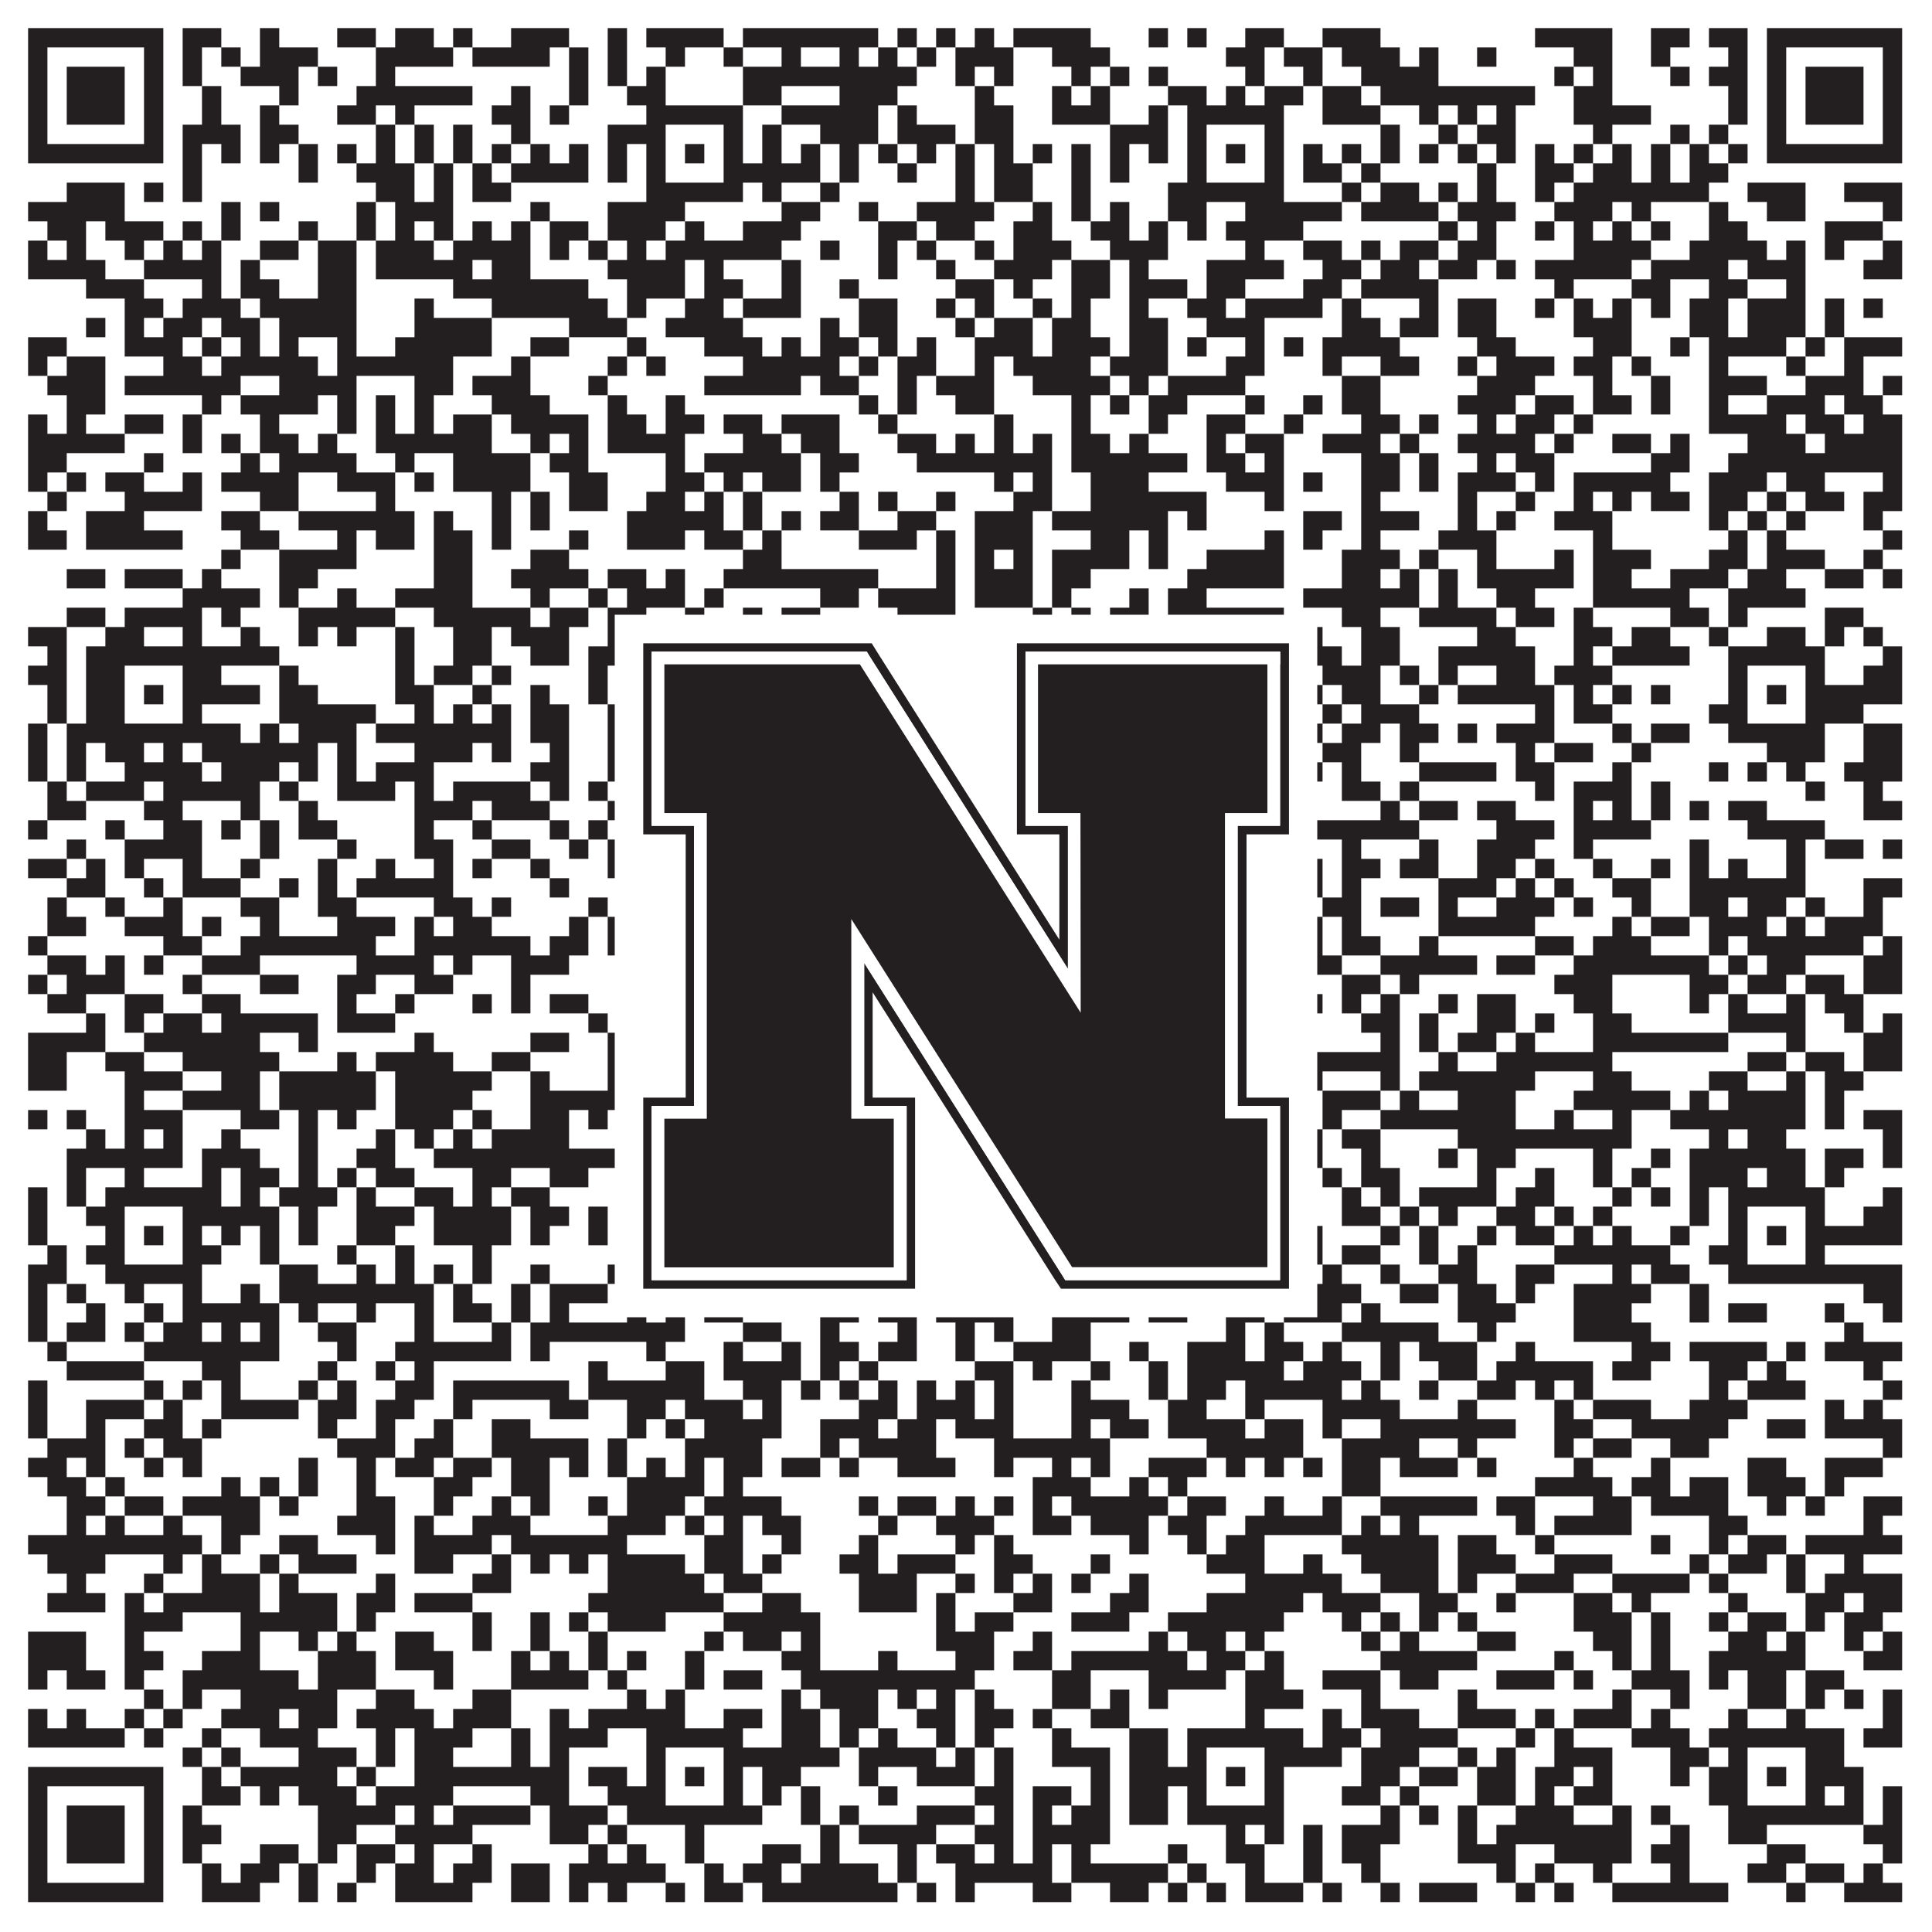
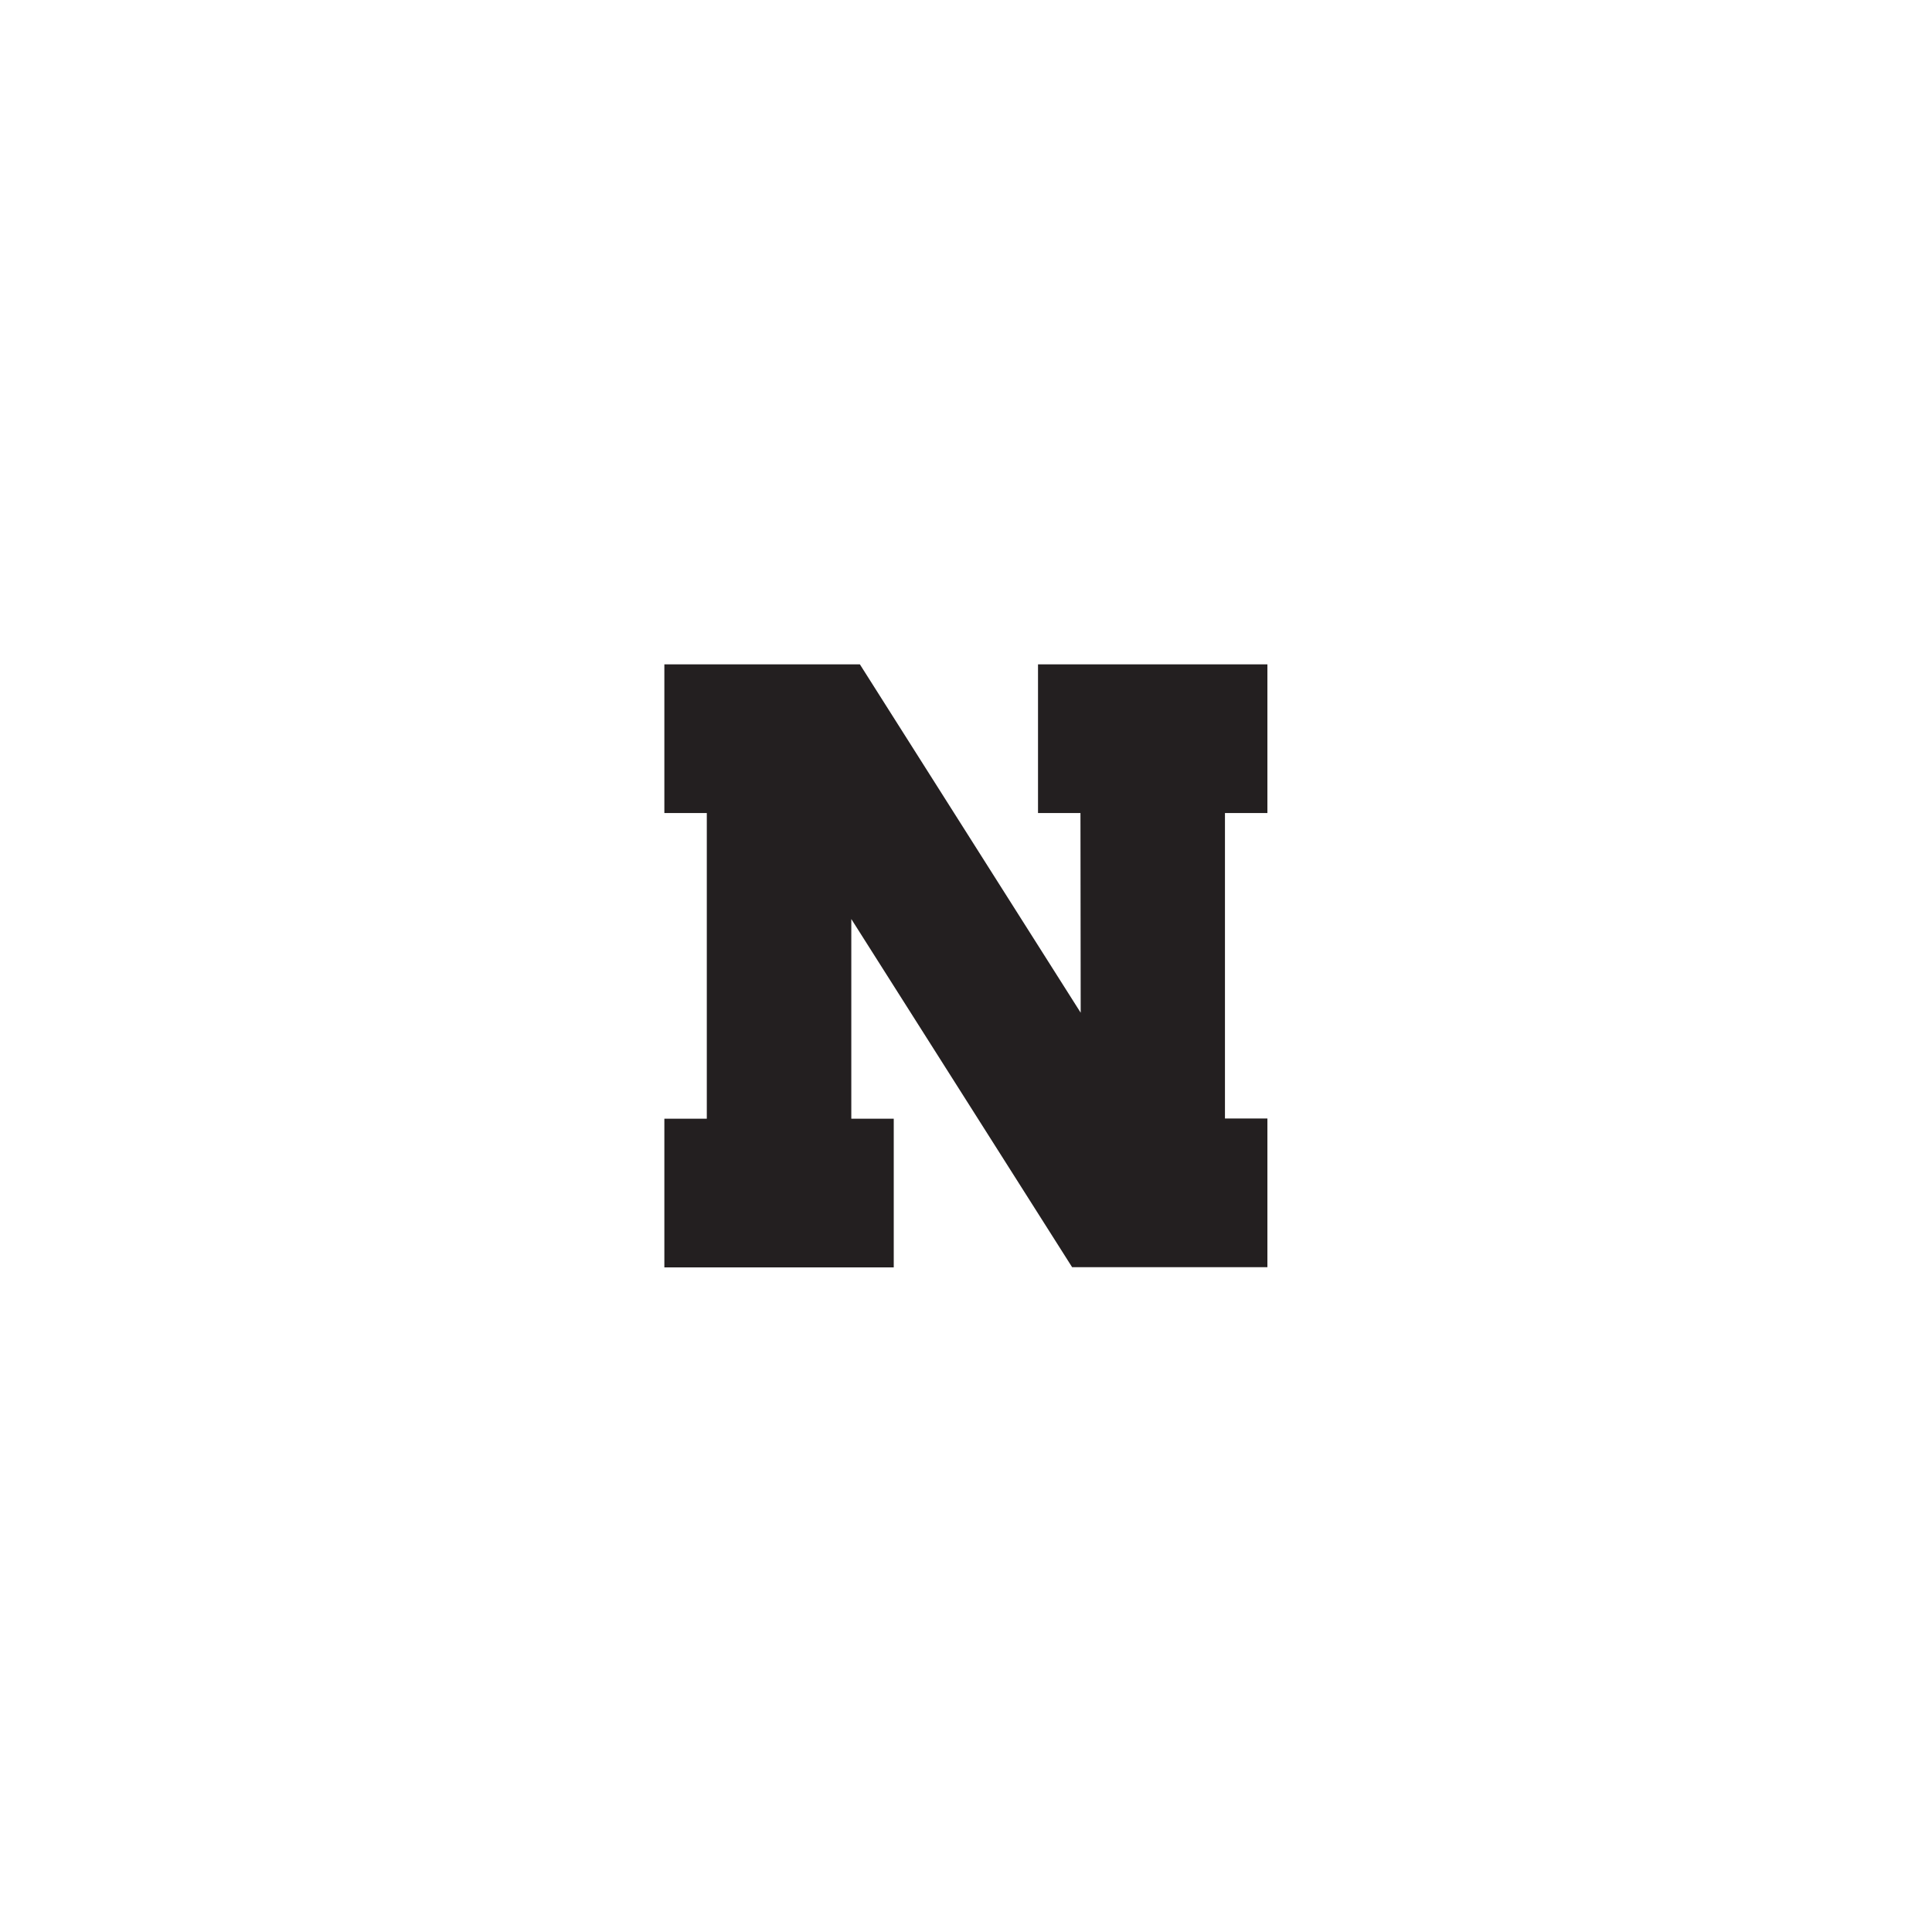
<svg xmlns="http://www.w3.org/2000/svg" version="1.1" width="1100px" height="1100px" viewBox="0 0 1100 1100">
-   <rect x="0" y="0" width="1100" height="1100" fill="#ffffff" fill-opacity="1" />
-   <path fill="#231f20" fill-opacity="1" d="M16,16L93,16L93,27L16,27ZM104,16L126,16L126,27L104,27ZM148,16L159,16L159,27L148,27ZM192,16L214,16L214,27L192,27ZM225,16L247,16L247,27L225,27ZM258,16L269,16L269,27L258,27ZM291,16L324,16L324,27L291,27ZM346,16L357,16L357,27L346,27ZM368,16L412,16L412,27L368,27ZM423,16L500,16L500,27L423,27ZM511,16L522,16L522,27L511,27ZM533,16L544,16L544,27L533,27ZM555,16L566,16L566,27L555,27ZM577,16L621,16L621,27L577,27ZM654,16L665,16L665,27L654,27ZM676,16L687,16L687,27L676,27ZM709,16L731,16L731,27L709,27ZM753,16L786,16L786,27L753,27ZM874,16L918,16L918,27L874,27ZM940,16L962,16L962,27L940,27ZM973,16L995,16L995,27L973,27ZM1006,16L1083,16L1083,27L1006,27ZM16,27L27,27L27,38L16,38ZM82,27L93,27L93,38L82,38ZM104,27L115,27L115,38L104,38ZM126,27L137,27L137,38L126,38ZM148,27L181,27L181,38L148,38ZM214,27L258,27L258,38L214,38ZM269,27L313,27L313,38L269,38ZM324,27L335,27L335,38L324,38ZM346,27L357,27L357,38L346,38ZM379,27L390,27L390,38L379,38ZM412,27L423,27L423,38L412,38ZM445,27L456,27L456,38L445,38ZM478,27L489,27L489,38L478,38ZM500,27L511,27L511,38L500,38ZM522,27L533,27L533,38L522,38ZM544,27L577,27L577,38L544,38ZM599,27L632,27L632,38L599,38ZM698,27L720,27L720,38L698,38ZM731,27L753,27L753,38L731,38ZM764,27L797,27L797,38L764,38ZM808,27L819,27L819,38L808,38ZM841,27L852,27L852,38L841,38ZM896,27L918,27L918,38L896,38ZM940,27L951,27L951,38L940,38ZM984,27L995,27L995,38L984,38ZM1006,27L1017,27L1017,38L1006,38ZM1072,27L1083,27L1083,38L1072,38ZM16,38L27,38L27,49L16,49ZM38,38L71,38L71,49L38,49ZM82,38L93,38L93,49L82,49ZM104,38L115,38L115,49L104,49ZM137,38L170,38L170,49L137,49ZM181,38L192,38L192,49L181,49ZM214,38L225,38L225,49L214,49ZM324,38L335,38L335,49L324,49ZM346,38L357,38L357,49L346,49ZM368,38L379,38L379,49L368,49ZM423,38L522,38L522,49L423,49ZM544,38L555,38L555,49L544,49ZM566,38L577,38L577,49L566,49ZM610,38L621,38L621,49L610,49ZM632,38L643,38L643,49L632,49ZM654,38L665,38L665,49L654,49ZM709,38L720,38L720,49L709,49ZM742,38L753,38L753,49L742,49ZM775,38L819,38L819,49L775,49ZM885,38L896,38L896,49L885,49ZM907,38L918,38L918,49L907,49ZM951,38L962,38L962,49L951,49ZM973,38L995,38L995,49L973,49ZM1006,38L1017,38L1017,49L1006,49ZM1028,38L1061,38L1061,49L1028,49ZM1072,38L1083,38L1083,49L1072,49ZM16,49L27,49L27,60L16,60ZM38,49L71,49L71,60L38,60ZM82,49L93,49L93,60L82,60ZM115,49L126,49L126,60L115,60ZM159,49L170,49L170,60L159,60ZM203,49L269,49L269,60L203,60ZM291,49L302,49L302,60L291,60ZM324,49L335,49L335,60L324,60ZM357,49L379,49L379,60L357,60ZM423,49L445,49L445,60L423,60ZM478,49L511,49L511,60L478,60ZM555,49L566,49L566,60L555,60ZM599,49L610,49L610,60L599,60ZM621,49L632,49L632,60L621,60ZM665,49L687,49L687,60L665,60ZM698,49L709,49L709,60L698,60ZM720,49L742,49L742,60L720,60ZM753,49L775,49L775,60L753,60ZM786,49L874,49L874,60L786,60ZM896,49L918,49L918,60L896,60ZM984,49L995,49L995,60L984,60ZM1006,49L1017,49L1017,60L1006,60ZM1028,49L1061,49L1061,60L1028,60ZM1072,49L1083,49L1083,60L1072,60ZM16,60L27,60L27,71L16,71ZM38,60L71,60L71,71L38,71ZM82,60L93,60L93,71L82,71ZM115,60L126,60L126,71L115,71ZM148,60L159,60L159,71L148,71ZM192,60L214,60L214,71L192,71ZM225,60L236,60L236,71L225,71ZM280,60L302,60L302,71L280,71ZM313,60L324,60L324,71L313,71ZM368,60L423,60L423,71L368,71ZM445,60L500,60L500,71L445,71ZM511,60L522,60L522,71L511,71ZM555,60L577,60L577,71L555,71ZM599,60L632,60L632,71L599,71ZM654,60L665,60L665,71L654,71ZM676,60L731,60L731,71L676,71ZM753,60L786,60L786,71L753,71ZM808,60L819,60L819,71L808,71ZM830,60L841,60L841,71L830,71ZM852,60L863,60L863,71L852,71ZM896,60L940,60L940,71L896,71ZM984,60L995,60L995,71L984,71ZM1006,60L1017,60L1017,71L1006,71ZM1028,60L1061,60L1061,71L1028,71ZM1072,60L1083,60L1083,71L1072,71ZM16,71L27,71L27,82L16,82ZM82,71L93,71L93,82L82,82ZM104,71L137,71L137,82L104,82ZM148,71L170,71L170,82L148,82ZM214,71L225,71L225,82L214,82ZM236,71L247,71L247,82L236,82ZM258,71L269,71L269,82L258,82ZM291,71L302,71L302,82L291,82ZM346,71L379,71L379,82L346,82ZM412,71L423,71L423,82L412,82ZM434,71L445,71L445,82L434,82ZM467,71L500,71L500,82L467,82ZM511,71L544,71L544,82L511,82ZM555,71L577,71L577,82L555,82ZM632,71L665,71L665,82L632,82ZM676,71L687,71L687,82L676,82ZM720,71L731,71L731,82L720,82ZM786,71L797,71L797,82L786,82ZM819,71L830,71L830,82L819,82ZM841,71L863,71L863,82L841,82ZM907,71L918,71L918,82L907,82ZM951,71L962,71L962,82L951,82ZM973,71L984,71L984,82L973,82ZM1006,71L1017,71L1017,82L1006,82ZM1072,71L1083,71L1083,82L1072,82ZM16,82L93,82L93,93L16,93ZM104,82L115,82L115,93L104,93ZM126,82L137,82L137,93L126,93ZM148,82L159,82L159,93L148,93ZM170,82L181,82L181,93L170,93ZM192,82L203,82L203,93L192,93ZM214,82L225,82L225,93L214,93ZM236,82L247,82L247,93L236,93ZM258,82L269,82L269,93L258,93ZM280,82L291,82L291,93L280,93ZM302,82L313,82L313,93L302,93ZM324,82L335,82L335,93L324,93ZM346,82L357,82L357,93L346,93ZM368,82L379,82L379,93L368,93ZM390,82L401,82L401,93L390,93ZM412,82L423,82L423,93L412,93ZM434,82L445,82L445,93L434,93ZM456,82L467,82L467,93L456,93ZM478,82L489,82L489,93L478,93ZM500,82L511,82L511,93L500,93ZM522,82L533,82L533,93L522,93ZM544,82L555,82L555,93L544,93ZM566,82L577,82L577,93L566,93ZM588,82L599,82L599,93L588,93ZM610,82L621,82L621,93L610,93ZM632,82L643,82L643,93L632,93ZM654,82L665,82L665,93L654,93ZM676,82L687,82L687,93L676,93ZM698,82L709,82L709,93L698,93ZM720,82L731,82L731,93L720,93ZM742,82L753,82L753,93L742,93ZM764,82L775,82L775,93L764,93ZM786,82L797,82L797,93L786,93ZM808,82L819,82L819,93L808,93ZM830,82L841,82L841,93L830,93ZM852,82L863,82L863,93L852,93ZM874,82L885,82L885,93L874,93ZM896,82L907,82L907,93L896,93ZM918,82L929,82L929,93L918,93ZM940,82L951,82L951,93L940,93ZM962,82L973,82L973,93L962,93ZM984,82L995,82L995,93L984,93ZM1006,82L1083,82L1083,93L1006,93ZM104,93L115,93L115,104L104,104ZM170,93L181,93L181,104L170,104ZM203,93L236,93L236,104L203,104ZM247,93L258,93L258,104L247,104ZM269,93L280,93L280,104L269,104ZM291,93L335,93L335,104L291,104ZM346,93L357,93L357,104L346,104ZM368,93L379,93L379,104L368,104ZM412,93L467,93L467,104L412,104ZM478,93L489,93L489,104L478,104ZM511,93L522,93L522,104L511,104ZM544,93L555,93L555,104L544,104ZM566,93L588,93L588,104L566,104ZM610,93L621,93L621,104L610,104ZM632,93L643,93L643,104L632,104ZM676,93L687,93L687,104L676,104ZM720,93L731,93L731,104L720,104ZM742,93L764,93L764,104L742,104ZM775,93L786,93L786,104L775,104ZM841,93L852,93L852,104L841,104ZM874,93L896,93L896,104L874,104ZM907,93L929,93L929,104L907,104ZM940,93L951,93L951,104L940,104ZM962,93L984,93L984,104L962,104ZM38,104L71,104L71,115L38,115ZM82,104L93,104L93,115L82,115ZM104,104L115,104L115,115L104,115ZM214,104L236,104L236,115L214,115ZM247,104L258,104L258,115L247,115ZM269,104L291,104L291,115L269,115ZM368,104L423,104L423,115L368,115ZM434,104L445,104L445,115L434,115ZM467,104L478,104L478,115L467,115ZM544,104L555,104L555,115L544,115ZM566,104L588,104L588,115L566,115ZM610,104L621,104L621,115L610,115ZM665,104L731,104L731,115L665,115ZM764,104L775,104L775,115L764,115ZM786,104L808,104L808,115L786,115ZM819,104L830,104L830,115L819,115ZM841,104L852,104L852,115L841,115ZM874,104L885,104L885,115L874,115ZM896,104L973,104L973,115L896,115ZM995,104L1028,104L1028,115L995,115ZM1050,104L1083,104L1083,115L1050,115ZM16,115L71,115L71,126L16,126ZM126,115L137,115L137,126L126,126ZM148,115L159,115L159,126L148,126ZM203,115L214,115L214,126L203,126ZM225,115L258,115L258,126L225,126ZM302,115L313,115L313,126L302,126ZM346,115L390,115L390,126L346,126ZM445,115L467,115L467,126L445,126ZM489,115L500,115L500,126L489,126ZM522,115L566,115L566,126L522,126ZM588,115L599,115L599,126L588,126ZM610,115L621,115L621,126L610,126ZM632,115L643,115L643,126L632,126ZM665,115L687,115L687,126L665,126ZM709,115L764,115L764,126L709,126ZM775,115L819,115L819,126L775,126ZM830,115L863,115L863,126L830,126ZM885,115L918,115L918,126L885,126ZM929,115L940,115L940,126L929,126ZM973,115L984,115L984,126L973,126ZM1006,115L1028,115L1028,126L1006,126ZM1072,115L1083,115L1083,126L1072,126ZM27,126L49,126L49,137L27,137ZM60,126L93,126L93,137L60,137ZM104,126L115,126L115,137L104,137ZM126,126L137,126L137,137L126,137ZM170,126L181,126L181,137L170,137ZM203,126L214,126L214,137L203,137ZM225,126L236,126L236,137L225,137ZM247,126L258,126L258,137L247,137ZM269,126L280,126L280,137L269,137ZM291,126L302,126L302,137L291,137ZM313,126L335,126L335,137L313,137ZM346,126L379,126L379,137L346,137ZM390,126L401,126L401,137L390,137ZM423,126L456,126L456,137L423,137ZM500,126L522,126L522,137L500,137ZM533,126L555,126L555,137L533,137ZM577,126L599,126L599,137L577,137ZM621,126L643,126L643,137L621,137ZM654,126L665,126L665,137L654,137ZM676,126L687,126L687,137L676,137ZM698,126L742,126L742,137L698,137ZM819,126L830,126L830,137L819,137ZM841,126L852,126L852,137L841,137ZM874,126L885,126L885,137L874,137ZM896,126L907,126L907,137L896,137ZM918,126L929,126L929,137L918,137ZM940,126L951,126L951,137L940,137ZM973,126L995,126L995,137L973,137ZM1039,126L1072,126L1072,137L1039,137ZM16,137L27,137L27,148L16,148ZM38,137L49,137L49,148L38,148ZM71,137L82,137L82,148L71,148ZM93,137L104,137L104,148L93,148ZM115,137L126,137L126,148L115,148ZM148,137L170,137L170,148L148,148ZM181,137L203,137L203,148L181,148ZM214,137L247,137L247,148L214,148ZM258,137L302,137L302,148L258,148ZM313,137L324,137L324,148L313,148ZM335,137L346,137L346,148L335,148ZM357,137L368,137L368,148L357,148ZM379,137L445,137L445,148L379,148ZM467,137L478,137L478,148L467,148ZM500,137L511,137L511,148L500,148ZM522,137L533,137L533,148L522,148ZM555,137L566,137L566,148L555,148ZM577,137L610,137L610,148L577,148ZM632,137L665,137L665,148L632,148ZM709,137L720,137L720,148L709,148ZM742,137L764,137L764,148L742,148ZM775,137L786,137L786,148L775,148ZM797,137L819,137L819,148L797,148ZM830,137L852,137L852,148L830,148ZM896,137L940,137L940,148L896,148ZM962,137L1006,137L1006,148L962,148ZM1017,137L1028,137L1028,148L1017,148ZM1039,137L1050,137L1050,148L1039,148ZM1072,137L1083,137L1083,148L1072,148ZM16,148L60,148L60,159L16,159ZM82,148L126,148L126,159L82,159ZM137,148L148,148L148,159L137,159ZM181,148L203,148L203,159L181,159ZM214,148L269,148L269,159L214,159ZM280,148L302,148L302,159L280,159ZM346,148L390,148L390,159L346,159ZM401,148L412,148L412,159L401,159ZM445,148L456,148L456,159L445,159ZM500,148L511,148L511,159L500,159ZM533,148L544,148L544,159L533,159ZM566,148L599,148L599,159L566,159ZM610,148L632,148L632,159L610,159ZM643,148L654,148L654,159L643,159ZM687,148L731,148L731,159L687,159ZM753,148L775,148L775,159L753,159ZM786,148L808,148L808,159L786,159ZM819,148L841,148L841,159L819,159ZM852,148L863,148L863,159L852,159ZM874,148L929,148L929,159L874,159ZM940,148L984,148L984,159L940,159ZM995,148L1028,148L1028,159L995,159ZM1061,148L1083,148L1083,159L1061,159ZM49,159L82,159L82,170L49,170ZM115,159L126,159L126,170L115,170ZM137,159L159,159L159,170L137,170ZM181,159L203,159L203,170L181,170ZM258,159L335,159L335,170L258,170ZM357,159L390,159L390,170L357,170ZM401,159L423,159L423,170L401,170ZM445,159L456,159L456,170L445,170ZM478,159L489,159L489,170L478,170ZM544,159L566,159L566,170L544,170ZM577,159L588,159L588,170L577,170ZM610,159L632,159L632,170L610,170ZM643,159L676,159L676,170L643,170ZM687,159L709,159L709,170L687,170ZM742,159L764,159L764,170L742,170ZM775,159L819,159L819,170L775,170ZM885,159L896,159L896,170L885,170ZM929,159L951,159L951,170L929,170ZM973,159L995,159L995,170L973,170ZM1017,159L1028,159L1028,170L1017,170ZM71,170L93,170L93,181L71,181ZM104,170L137,170L137,181L104,181ZM148,170L203,170L203,181L148,181ZM236,170L247,170L247,181L236,181ZM280,170L346,170L346,181L280,181ZM357,170L368,170L368,181L357,181ZM390,170L412,170L412,181L390,181ZM423,170L456,170L456,181L423,181ZM489,170L511,170L511,181L489,181ZM533,170L544,170L544,181L533,181ZM555,170L566,170L566,181L555,181ZM588,170L599,170L599,181L588,181ZM610,170L621,170L621,181L610,181ZM643,170L654,170L654,181L643,181ZM676,170L698,170L698,181L676,181ZM709,170L753,170L753,181L709,181ZM764,170L775,170L775,181L764,181ZM808,170L819,170L819,181L808,181ZM830,170L852,170L852,181L830,181ZM874,170L885,170L885,181L874,181ZM896,170L907,170L907,181L896,181ZM918,170L929,170L929,181L918,181ZM940,170L951,170L951,181L940,181ZM962,170L984,170L984,181L962,181ZM995,170L1028,170L1028,181L995,181ZM1039,170L1050,170L1050,181L1039,181ZM1061,170L1072,170L1072,181L1061,181ZM49,181L60,181L60,192L49,192ZM71,181L82,181L82,192L71,192ZM93,181L115,181L115,192L93,192ZM126,181L148,181L148,192L126,192ZM159,181L203,181L203,192L159,192ZM236,181L280,181L280,192L236,192ZM324,181L357,181L357,192L324,192ZM379,181L423,181L423,192L379,192ZM467,181L478,181L478,192L467,192ZM489,181L511,181L511,192L489,192ZM544,181L555,181L555,192L544,192ZM566,181L588,181L588,192L566,192ZM599,181L621,181L621,192L599,192ZM643,181L665,181L665,192L643,192ZM687,181L720,181L720,192L687,192ZM764,181L786,181L786,192L764,192ZM797,181L819,181L819,192L797,192ZM830,181L852,181L852,192L830,192ZM896,181L929,181L929,192L896,192ZM962,181L984,181L984,192L962,192ZM995,181L1028,181L1028,192L995,192ZM1039,181L1050,181L1050,192L1039,192ZM16,192L38,192L38,203L16,203ZM71,192L104,192L104,203L71,203ZM115,192L126,192L126,203L115,203ZM137,192L148,192L148,203L137,203ZM159,192L170,192L170,203L159,203ZM192,192L203,192L203,203L192,203ZM225,192L280,192L280,203L225,203ZM302,192L324,192L324,203L302,203ZM357,192L368,192L368,203L357,203ZM401,192L434,192L434,203L401,203ZM445,192L456,192L456,203L445,203ZM467,192L489,192L489,203L467,203ZM500,192L511,192L511,203L500,203ZM522,192L533,192L533,203L522,203ZM555,192L588,192L588,203L555,203ZM599,192L632,192L632,203L599,203ZM643,192L665,192L665,203L643,203ZM676,192L687,192L687,203L676,203ZM709,192L720,192L720,203L709,203ZM731,192L742,192L742,203L731,203ZM753,192L797,192L797,203L753,203ZM841,192L863,192L863,203L841,203ZM907,192L929,192L929,203L907,203ZM951,192L962,192L962,203L951,203ZM973,192L1017,192L1017,203L973,203ZM1028,192L1039,192L1039,203L1028,203ZM1050,192L1083,192L1083,203L1050,203ZM16,203L27,203L27,214L16,214ZM38,203L60,203L60,214L38,214ZM93,203L115,203L115,214L93,214ZM126,203L181,203L181,214L126,214ZM192,203L258,203L258,214L192,214ZM291,203L302,203L302,214L291,214ZM346,203L357,203L357,214L346,214ZM368,203L379,203L379,214L368,214ZM423,203L478,203L478,214L423,214ZM489,203L500,203L500,214L489,214ZM511,203L533,203L533,214L511,214ZM555,203L566,203L566,214L555,214ZM577,203L621,203L621,214L577,214ZM632,203L665,203L665,214L632,214ZM698,203L720,203L720,214L698,214ZM753,203L764,203L764,214L753,214ZM786,203L808,203L808,214L786,214ZM830,203L841,203L841,214L830,214ZM852,203L885,203L885,214L852,214ZM896,203L918,203L918,214L896,214ZM929,203L940,203L940,214L929,214ZM973,203L984,203L984,214L973,214ZM1017,203L1028,203L1028,214L1017,214ZM1050,203L1061,203L1061,214L1050,214ZM27,214L60,214L60,225L27,225ZM71,214L137,214L137,225L71,225ZM159,214L203,214L203,225L159,225ZM236,214L258,214L258,225L236,225ZM269,214L302,214L302,225L269,225ZM335,214L346,214L346,225L335,225ZM401,214L456,214L456,225L401,225ZM467,214L489,214L489,225L467,225ZM511,214L522,214L522,225L511,225ZM533,214L566,214L566,225L533,225ZM588,214L632,214L632,225L588,225ZM643,214L654,214L654,225L643,225ZM665,214L709,214L709,225L665,225ZM764,214L786,214L786,225L764,225ZM841,214L874,214L874,225L841,225ZM907,214L918,214L918,225L907,225ZM940,214L951,214L951,225L940,225ZM973,214L1006,214L1006,225L973,225ZM1028,214L1061,214L1061,225L1028,225ZM1072,214L1083,214L1083,225L1072,225ZM38,225L60,225L60,236L38,236ZM115,225L126,225L126,236L115,236ZM137,225L181,225L181,236L137,236ZM192,225L203,225L203,236L192,236ZM214,225L225,225L225,236L214,236ZM236,225L247,225L247,236L236,236ZM280,225L313,225L313,236L280,236ZM346,225L357,225L357,236L346,236ZM379,225L390,225L390,236L379,236ZM489,225L500,225L500,236L489,236ZM511,225L522,225L522,236L511,236ZM544,225L566,225L566,236L544,236ZM610,225L621,225L621,236L610,236ZM632,225L643,225L643,236L632,236ZM654,225L676,225L676,236L654,236ZM709,225L720,225L720,236L709,236ZM742,225L753,225L753,236L742,236ZM764,225L786,225L786,236L764,236ZM830,225L863,225L863,236L830,236ZM874,225L896,225L896,236L874,236ZM907,225L929,225L929,236L907,236ZM940,225L951,225L951,236L940,236ZM973,225L984,225L984,236L973,236ZM1006,225L1039,225L1039,236L1006,236ZM1050,225L1072,225L1072,236L1050,236ZM16,236L27,236L27,247L16,247ZM38,236L49,236L49,247L38,247ZM71,236L93,236L93,247L71,247ZM104,236L115,236L115,247L104,247ZM148,236L159,236L159,247L148,247ZM192,236L203,236L203,247L192,247ZM214,236L225,236L225,247L214,247ZM236,236L247,236L247,247L236,247ZM258,236L280,236L280,247L258,247ZM291,236L335,236L335,247L291,247ZM346,236L368,236L368,247L346,247ZM379,236L401,236L401,247L379,247ZM412,236L434,236L434,247L412,247ZM445,236L478,236L478,247L445,247ZM500,236L511,236L511,247L500,247ZM566,236L577,236L577,247L566,247ZM610,236L621,236L621,247L610,247ZM654,236L665,236L665,247L654,247ZM687,236L709,236L709,247L687,247ZM731,236L742,236L742,247L731,247ZM775,236L797,236L797,247L775,247ZM808,236L819,236L819,247L808,247ZM841,236L852,236L852,247L841,247ZM863,236L885,236L885,247L863,247ZM896,236L907,236L907,247L896,247ZM973,236L1017,236L1017,247L973,247ZM1028,236L1050,236L1050,247L1028,247ZM1061,236L1083,236L1083,247L1061,247ZM16,247L71,247L71,258L16,258ZM104,247L115,247L115,258L104,258ZM126,247L137,247L137,258L126,258ZM148,247L170,247L170,258L148,258ZM181,247L192,247L192,258L181,258ZM214,247L280,247L280,258L214,258ZM302,247L313,247L313,258L302,258ZM324,247L335,247L335,258L324,258ZM346,247L390,247L390,258L346,258ZM423,247L445,247L445,258L423,258ZM456,247L478,247L478,258L456,258ZM511,247L533,247L533,258L511,258ZM544,247L555,247L555,258L544,258ZM566,247L577,247L577,258L566,258ZM588,247L599,247L599,258L588,258ZM610,247L632,247L632,258L610,258ZM643,247L654,247L654,258L643,258ZM687,247L698,247L698,258L687,258ZM709,247L731,247L731,258L709,258ZM753,247L786,247L786,258L753,258ZM797,247L808,247L808,258L797,258ZM830,247L874,247L874,258L830,258ZM885,247L896,247L896,258L885,258ZM918,247L940,247L940,258L918,258ZM951,247L962,247L962,258L951,258ZM995,247L1028,247L1028,258L995,258ZM1039,247L1083,247L1083,258L1039,258ZM16,258L38,258L38,269L16,269ZM82,258L93,258L93,269L82,269ZM137,258L148,258L148,269L137,269ZM159,258L203,258L203,269L159,269ZM225,258L236,258L236,269L225,269ZM258,258L302,258L302,269L258,269ZM313,258L335,258L335,269L313,269ZM379,258L390,258L390,269L379,269ZM401,258L456,258L456,269L401,269ZM467,258L489,258L489,269L467,269ZM522,258L599,258L599,269L522,269ZM610,258L676,258L676,269L610,269ZM687,258L709,258L709,269L687,269ZM720,258L731,258L731,269L720,269ZM775,258L797,258L797,269L775,269ZM808,258L819,258L819,269L808,269ZM841,258L852,258L852,269L841,269ZM863,258L885,258L885,269L863,269ZM940,258L962,258L962,269L940,269ZM984,258L1083,258L1083,269L984,269ZM16,269L27,269L27,280L16,280ZM38,269L49,269L49,280L38,280ZM60,269L82,269L82,280L60,280ZM104,269L115,269L115,280L104,280ZM126,269L170,269L170,280L126,280ZM192,269L225,269L225,280L192,280ZM236,269L247,269L247,280L236,280ZM258,269L302,269L302,280L258,280ZM324,269L346,269L346,280L324,280ZM379,269L401,269L401,280L379,280ZM412,269L423,269L423,280L412,280ZM434,269L456,269L456,280L434,280ZM467,269L478,269L478,280L467,280ZM566,269L577,269L577,280L566,280ZM588,269L599,269L599,280L588,280ZM621,269L654,269L654,280L621,280ZM698,269L731,269L731,280L698,280ZM742,269L753,269L753,280L742,280ZM775,269L797,269L797,280L775,280ZM808,269L819,269L819,280L808,280ZM830,269L863,269L863,280L830,280ZM874,269L885,269L885,280L874,280ZM896,269L951,269L951,280L896,280ZM973,269L1006,269L1006,280L973,280ZM1017,269L1039,269L1039,280L1017,280ZM1072,269L1083,269L1083,280L1072,280ZM27,280L38,280L38,291L27,291ZM71,280L115,280L115,291L71,291ZM148,280L170,280L170,291L148,291ZM214,280L225,280L225,291L214,291ZM280,280L291,280L291,291L280,291ZM302,280L313,280L313,291L302,291ZM324,280L346,280L346,291L324,291ZM368,280L390,280L390,291L368,291ZM401,280L412,280L412,291L401,291ZM423,280L434,280L434,291L423,291ZM478,280L489,280L489,291L478,291ZM500,280L511,280L511,291L500,291ZM533,280L544,280L544,291L533,291ZM577,280L599,280L599,291L577,291ZM621,280L687,280L687,291L621,291ZM720,280L731,280L731,291L720,291ZM775,280L786,280L786,291L775,291ZM830,280L841,280L841,291L830,291ZM863,280L874,280L874,291L863,291ZM896,280L907,280L907,291L896,291ZM918,280L929,280L929,291L918,291ZM940,280L962,280L962,291L940,291ZM973,280L995,280L995,291L973,291ZM1006,280L1017,280L1017,291L1006,291ZM1028,280L1050,280L1050,291L1028,291ZM1061,280L1083,280L1083,291L1061,291ZM16,291L27,291L27,302L16,302ZM49,291L82,291L82,302L49,302ZM126,291L148,291L148,302L126,302ZM170,291L236,291L236,302L170,302ZM247,291L258,291L258,302L247,302ZM280,291L291,291L291,302L280,302ZM302,291L313,291L313,302L302,302ZM357,291L412,291L412,302L357,302ZM423,291L434,291L434,302L423,302ZM445,291L456,291L456,302L445,302ZM467,291L489,291L489,302L467,302ZM511,291L533,291L533,302L511,302ZM555,291L588,291L588,302L555,302ZM599,291L665,291L665,302L599,302ZM676,291L687,291L687,302L676,302ZM742,291L764,291L764,302L742,302ZM775,291L808,291L808,302L775,302ZM830,291L841,291L841,302L830,302ZM852,291L863,291L863,302L852,302ZM885,291L918,291L918,302L885,302ZM973,291L984,291L984,302L973,302ZM995,291L1006,291L1006,302L995,302ZM1017,291L1028,291L1028,302L1017,302ZM1061,291L1072,291L1072,302L1061,302ZM16,302L38,302L38,313L16,313ZM49,302L104,302L104,313L49,313ZM137,302L159,302L159,313L137,313ZM192,302L203,302L203,313L192,313ZM214,302L236,302L236,313L214,313ZM247,302L269,302L269,313L247,313ZM280,302L291,302L291,313L280,313ZM324,302L335,302L335,313L324,313ZM357,302L390,302L390,313L357,313ZM401,302L423,302L423,313L401,313ZM434,302L445,302L445,313L434,313ZM489,302L522,302L522,313L489,313ZM533,302L544,302L544,313L533,313ZM555,302L588,302L588,313L555,313ZM621,302L643,302L643,313L621,313ZM654,302L665,302L665,313L654,313ZM720,302L731,302L731,313L720,313ZM742,302L753,302L753,313L742,313ZM775,302L786,302L786,313L775,313ZM819,302L852,302L852,313L819,313ZM907,302L918,302L918,313L907,313ZM984,302L995,302L995,313L984,313ZM1006,302L1017,302L1017,313L1006,313ZM1072,302L1083,302L1083,313L1072,313ZM126,313L137,313L137,324L126,324ZM159,313L203,313L203,324L159,324ZM247,313L269,313L269,324L247,324ZM302,313L324,313L324,324L302,324ZM423,313L445,313L445,324L423,324ZM533,313L544,313L544,324L533,324ZM555,313L566,313L566,324L555,324ZM577,313L588,313L588,324L577,324ZM599,313L643,313L643,324L599,324ZM654,313L665,313L665,324L654,324ZM687,313L731,313L731,324L687,324ZM764,313L797,313L797,324L764,324ZM808,313L819,313L819,324L808,324ZM841,313L852,313L852,324L841,324ZM885,313L896,313L896,324L885,324ZM907,313L940,313L940,324L907,324ZM973,313L995,313L995,324L973,324ZM1006,313L1039,313L1039,324L1006,324ZM1061,313L1072,313L1072,324L1061,324ZM38,324L60,324L60,335L38,335ZM71,324L104,324L104,335L71,335ZM115,324L126,324L126,335L115,335ZM159,324L181,324L181,335L159,335ZM247,324L269,324L269,335L247,335ZM291,324L335,324L335,335L291,335ZM346,324L368,324L368,335L346,335ZM379,324L390,324L390,335L379,335ZM412,324L500,324L500,335L412,335ZM533,324L544,324L544,335L533,335ZM555,324L588,324L588,335L555,335ZM599,324L621,324L621,335L599,335ZM676,324L731,324L731,335L676,335ZM764,324L786,324L786,335L764,335ZM797,324L808,324L808,335L797,335ZM819,324L830,324L830,335L819,335ZM841,324L896,324L896,335L841,335ZM907,324L929,324L929,335L907,335ZM951,324L984,324L984,335L951,335ZM995,324L1017,324L1017,335L995,335ZM1039,324L1061,324L1061,335L1039,335ZM1072,324L1083,324L1083,335L1072,335ZM104,335L148,335L148,346L104,346ZM159,335L170,335L170,346L159,346ZM192,335L203,335L203,346L192,346ZM225,335L269,335L269,346L225,346ZM302,335L313,335L313,346L302,346ZM335,335L346,335L346,346L335,346ZM357,335L390,335L390,346L357,346ZM401,335L412,335L412,346L401,346ZM467,335L489,335L489,346L467,346ZM500,335L544,335L544,346L500,346ZM555,335L588,335L588,346L555,346ZM599,335L610,335L610,346L599,346ZM643,335L654,335L654,346L643,346ZM665,335L687,335L687,346L665,346ZM742,335L808,335L808,346L742,346ZM819,335L830,335L830,346L819,346ZM852,335L874,335L874,346L852,346ZM907,335L962,335L962,346L907,346ZM984,335L1028,335L1028,346L984,346ZM38,346L60,346L60,357L38,357ZM71,346L115,346L115,357L71,357ZM126,346L137,346L137,357L126,357ZM170,346L225,346L225,357L170,357ZM247,346L302,346L302,357L247,357ZM313,346L335,346L335,357L313,357ZM346,346L368,346L368,357L346,357ZM390,346L401,346L401,357L390,357ZM423,346L434,346L434,357L423,357ZM445,346L467,346L467,357L445,357ZM511,346L544,346L544,357L511,357ZM588,346L599,346L599,357L588,357ZM610,346L621,346L621,357L610,357ZM632,346L654,346L654,357L632,357ZM665,346L731,346L731,357L665,357ZM764,346L786,346L786,357L764,357ZM808,346L852,346L852,357L808,357ZM863,346L885,346L885,357L863,357ZM896,346L907,346L907,357L896,357ZM951,346L973,346L973,357L951,357ZM984,346L995,346L995,357L984,357ZM1039,346L1061,346L1061,357L1039,357ZM16,357L38,357L38,368L16,368ZM60,357L82,357L82,368L60,368ZM104,357L115,357L115,368L104,368ZM137,357L148,357L148,368L137,368ZM170,357L181,357L181,368L170,368ZM192,357L203,357L203,368L192,368ZM225,357L236,357L236,368L225,368ZM258,357L280,357L280,368L258,368ZM291,357L324,357L324,368L291,368ZM346,357L357,357L357,368L346,368ZM368,357L379,357L379,368L368,368ZM467,357L478,357L478,368L467,368ZM522,357L544,357L544,368L522,368ZM555,357L566,357L566,368L555,368ZM588,357L610,357L610,368L588,368ZM621,357L632,357L632,368L621,368ZM643,357L654,357L654,368L643,368ZM665,357L676,357L676,368L665,368ZM698,357L731,357L731,368L698,368ZM742,357L753,357L753,368L742,368ZM775,357L797,357L797,368L775,368ZM841,357L863,357L863,368L841,368ZM896,357L918,357L918,368L896,368ZM929,357L951,357L951,368L929,368ZM973,357L984,357L984,368L973,368ZM1006,357L1028,357L1028,368L1006,368ZM1039,357L1050,357L1050,368L1039,368ZM1061,357L1072,357L1072,368L1061,368ZM27,368L38,368L38,379L27,379ZM49,368L159,368L159,379L49,379ZM225,368L236,368L236,379L225,379ZM258,368L280,368L280,379L258,379ZM302,368L324,368L324,379L302,379ZM335,368L357,368L357,379L335,379ZM368,368L456,368L456,379L368,379ZM467,368L489,368L489,379L467,379ZM511,368L522,368L522,379L511,379ZM555,368L566,368L566,379L555,379ZM577,368L588,368L588,379L577,379ZM599,368L621,368L621,379L599,379ZM632,368L643,368L643,379L632,379ZM665,368L731,368L731,379L665,379ZM742,368L764,368L764,379L742,379ZM775,368L797,368L797,379L775,379ZM819,368L874,368L874,379L819,379ZM896,368L907,368L907,379L896,379ZM918,368L962,368L962,379L918,379ZM984,368L1039,368L1039,379L984,379ZM1072,368L1083,368L1083,379L1072,379ZM16,379L38,379L38,390L16,390ZM49,379L71,379L71,390L49,390ZM104,379L126,379L126,390L104,390ZM159,379L170,379L170,390L159,390ZM225,379L236,379L236,390L225,390ZM247,379L269,379L269,390L247,390ZM280,379L291,379L291,390L280,390ZM335,379L346,379L346,390L335,390ZM357,379L379,379L379,390L357,390ZM412,379L423,379L423,390L412,390ZM456,379L467,379L467,390L456,390ZM478,379L489,379L489,390L478,390ZM500,379L522,379L522,390L500,390ZM555,379L566,379L566,390L555,390ZM588,379L621,379L621,390L588,390ZM632,379L643,379L643,390L632,390ZM665,379L687,379L687,390L665,390ZM720,379L731,379L731,390L720,390ZM753,379L786,379L786,390L753,390ZM797,379L808,379L808,390L797,390ZM819,379L830,379L830,390L819,390ZM852,379L874,379L874,390L852,390ZM885,379L918,379L918,390L885,390ZM984,379L995,379L995,390L984,390ZM1028,379L1039,379L1039,390L1028,390ZM1061,379L1083,379L1083,390L1061,390ZM27,390L38,390L38,401L27,401ZM49,390L71,390L71,401L49,401ZM82,390L93,390L93,401L82,401ZM104,390L148,390L148,401L104,401ZM159,390L181,390L181,401L159,401ZM225,390L247,390L247,401L225,401ZM269,390L280,390L280,401L269,401ZM302,390L313,390L313,401L302,401ZM335,390L346,390L346,401L335,401ZM357,390L379,390L379,401L357,401ZM390,390L401,390L401,401L390,401ZM412,390L423,390L423,401L412,401ZM489,390L500,390L500,401L489,401ZM511,390L522,390L522,401L511,401ZM533,390L599,390L599,401L533,401ZM621,390L643,390L643,401L621,401ZM676,390L687,390L687,401L676,401ZM698,390L709,390L709,401L698,401ZM720,390L731,390L731,401L720,401ZM742,390L753,390L753,401L742,401ZM764,390L786,390L786,401L764,401ZM808,390L819,390L819,401L808,401ZM830,390L885,390L885,401L830,401ZM896,390L907,390L907,401L896,401ZM918,390L929,390L929,401L918,401ZM940,390L951,390L951,401L940,401ZM984,390L995,390L995,401L984,401ZM1006,390L1017,390L1017,401L1006,401ZM1028,390L1083,390L1083,401L1028,401ZM27,401L38,401L38,412L27,412ZM49,401L71,401L71,412L49,412ZM104,401L115,401L115,412L104,412ZM159,401L214,401L214,412L159,412ZM236,401L247,401L247,412L236,412ZM258,401L269,401L269,412L258,412ZM280,401L291,401L291,412L280,412ZM302,401L324,401L324,412L302,412ZM346,401L379,401L379,412L346,412ZM412,401L423,401L423,412L412,412ZM434,401L445,401L445,412L434,412ZM456,401L478,401L478,412L456,412ZM489,401L544,401L544,412L489,412ZM566,401L588,401L588,412L566,412ZM599,401L621,401L621,412L599,412ZM643,401L665,401L665,412L643,412ZM676,401L687,401L687,412L676,412ZM720,401L731,401L731,412L720,412ZM753,401L764,401L764,412L753,412ZM775,401L808,401L808,412L775,412ZM874,401L885,401L885,412L874,412ZM896,401L918,401L918,412L896,412ZM973,401L995,401L995,412L973,412ZM1028,401L1061,401L1061,412L1028,412ZM16,412L27,412L27,423L16,423ZM38,412L137,412L137,423L38,423ZM148,412L159,412L159,423L148,423ZM170,412L203,412L203,423L170,423ZM214,412L291,412L291,423L214,423ZM302,412L324,412L324,423L302,423ZM346,412L423,412L423,423L346,423ZM434,412L445,412L445,423L434,423ZM456,412L478,412L478,423L456,423ZM500,412L533,412L533,423L500,423ZM544,412L555,412L555,423L544,423ZM577,412L599,412L599,423L577,423ZM621,412L632,412L632,423L621,423ZM643,412L654,412L654,423L643,423ZM676,412L731,412L731,423L676,423ZM742,412L753,412L753,423L742,423ZM764,412L786,412L786,423L764,423ZM797,412L819,412L819,423L797,423ZM830,412L841,412L841,423L830,423ZM852,412L885,412L885,423L852,423ZM918,412L929,412L929,423L918,423ZM940,412L962,412L962,423L940,423ZM984,412L1039,412L1039,423L984,423ZM1061,412L1083,412L1083,423L1061,423ZM16,423L27,423L27,434L16,434ZM38,423L49,423L49,434L38,434ZM60,423L82,423L82,434L60,434ZM93,423L104,423L104,434L93,434ZM115,423L181,423L181,434L115,434ZM192,423L203,423L203,434L192,434ZM236,423L269,423L269,434L236,434ZM280,423L291,423L291,434L280,434ZM313,423L324,423L324,434L313,434ZM346,423L357,423L357,434L346,434ZM379,423L390,423L390,434L379,434ZM401,423L434,423L434,434L401,434ZM467,423L478,423L478,434L467,434ZM500,423L533,423L533,434L500,434ZM555,423L577,423L577,434L555,434ZM599,423L610,423L610,434L599,434ZM632,423L643,423L643,434L632,434ZM654,423L731,423L731,434L654,434ZM753,423L775,423L775,434L753,434ZM797,423L808,423L808,434L797,434ZM863,423L874,423L874,434L863,434ZM885,423L907,423L907,434L885,434ZM929,423L940,423L940,434L929,434ZM1006,423L1039,423L1039,434L1006,434ZM1061,423L1083,423L1083,434L1061,434ZM16,434L27,434L27,445L16,445ZM38,434L49,434L49,445L38,445ZM71,434L115,434L115,445L71,445ZM126,434L159,434L159,445L126,445ZM170,434L181,434L181,445L170,445ZM192,434L203,434L203,445L192,445ZM214,434L247,434L247,445L214,445ZM302,434L324,434L324,445L302,445ZM346,434L368,434L368,445L346,445ZM390,434L412,434L412,445L390,445ZM445,434L456,434L456,445L445,445ZM467,434L478,434L478,445L467,445ZM489,434L500,434L500,445L489,445ZM533,434L555,434L555,445L533,445ZM566,434L577,434L577,445L566,445ZM588,434L599,434L599,445L588,445ZM643,434L654,434L654,445L643,445ZM665,434L698,434L698,445L665,445ZM742,434L753,434L753,445L742,445ZM764,434L775,434L775,445L764,445ZM808,434L852,434L852,445L808,445ZM863,434L885,434L885,445L863,445ZM918,434L929,434L929,445L918,445ZM973,434L984,434L984,445L973,445ZM995,434L1006,434L1006,445L995,445ZM1017,434L1028,434L1028,445L1017,445ZM1050,434L1083,434L1083,445L1050,445ZM27,445L38,445L38,456L27,456ZM49,445L82,445L82,456L49,456ZM93,445L148,445L148,456L93,456ZM159,445L170,445L170,456L159,456ZM192,445L225,445L225,456L192,456ZM236,445L247,445L247,456L236,456ZM258,445L302,445L302,456L258,456ZM313,445L324,445L324,456L313,456ZM335,445L346,445L346,456L335,456ZM357,445L390,445L390,456L357,456ZM401,445L412,445L412,456L401,456ZM423,445L434,445L434,456L423,456ZM445,445L456,445L456,456L445,456ZM467,445L500,445L500,456L467,456ZM522,445L544,445L544,456L522,456ZM555,445L566,445L566,456L555,456ZM588,445L610,445L610,456L588,456ZM621,445L632,445L632,456L621,456ZM643,445L676,445L676,456L643,456ZM687,445L698,445L698,456L687,456ZM720,445L731,445L731,456L720,456ZM764,445L786,445L786,456L764,456ZM797,445L808,445L808,456L797,456ZM874,445L885,445L885,456L874,456ZM896,445L929,445L929,456L896,456ZM940,445L951,445L951,456L940,456ZM1028,445L1039,445L1039,456L1028,456ZM1061,445L1072,445L1072,456L1061,456ZM27,456L49,456L49,467L27,467ZM82,456L104,456L104,467L82,467ZM137,456L148,456L148,467L137,467ZM170,456L181,456L181,467L170,467ZM236,456L269,456L269,467L236,467ZM280,456L313,456L313,467L280,467ZM346,456L357,456L357,467L346,467ZM379,456L390,456L390,467L379,467ZM412,456L434,456L434,467L412,467ZM445,456L489,456L489,467L445,467ZM522,456L566,456L566,467L522,467ZM665,456L676,456L676,467L665,467ZM698,456L720,456L720,467L698,467ZM786,456L797,456L797,467L786,467ZM808,456L830,456L830,467L808,467ZM841,456L863,456L863,467L841,467ZM896,456L907,456L907,467L896,467ZM918,456L929,456L929,467L918,467ZM940,456L951,456L951,467L940,467ZM962,456L973,456L973,467L962,467ZM984,456L1006,456L1006,467L984,467ZM1061,456L1083,456L1083,467L1061,467ZM16,467L27,467L27,478L16,478ZM60,467L71,467L71,478L60,478ZM93,467L115,467L115,478L93,478ZM126,467L137,467L137,478L126,478ZM148,467L159,467L159,478L148,478ZM170,467L192,467L192,478L170,478ZM236,467L247,467L247,478L236,478ZM269,467L280,467L280,478L269,478ZM313,467L324,467L324,478L313,478ZM335,467L346,467L346,478L335,478ZM357,467L368,467L368,478L357,478ZM379,467L390,467L390,478L379,478ZM412,467L423,467L423,478L412,478ZM456,467L478,467L478,478L456,478ZM500,467L511,467L511,478L500,478ZM522,467L533,467L533,478L522,478ZM544,467L566,467L566,478L544,478ZM588,467L610,467L610,478L588,478ZM632,467L665,467L665,478L632,478ZM687,467L698,467L698,478L687,478ZM720,467L731,467L731,478L720,478ZM742,467L808,467L808,478L742,478ZM852,467L885,467L885,478L852,478ZM896,467L940,467L940,478L896,478ZM995,467L1039,467L1039,478L995,478ZM38,478L49,478L49,489L38,489ZM71,478L115,478L115,489L71,489ZM148,478L159,478L159,489L148,489ZM192,478L203,478L203,489L192,489ZM236,478L258,478L258,489L236,489ZM280,478L302,478L302,489L280,489ZM324,478L335,478L335,489L324,489ZM346,478L357,478L357,489L346,489ZM401,478L412,478L412,489L401,489ZM423,478L456,478L456,489L423,489ZM478,478L500,478L500,489L478,489ZM522,478L533,478L533,489L522,489ZM566,478L577,478L577,489L566,489ZM621,478L665,478L665,489L621,489ZM676,478L687,478L687,489L676,489ZM709,478L720,478L720,489L709,489ZM764,478L775,478L775,489L764,489ZM808,478L819,478L819,489L808,489ZM841,478L874,478L874,489L841,489ZM896,478L907,478L907,489L896,489ZM962,478L973,478L973,489L962,489ZM1017,478L1028,478L1028,489L1017,489ZM1039,478L1061,478L1061,489L1039,489ZM1072,478L1083,478L1083,489L1072,489ZM16,489L38,489L38,500L16,500ZM49,489L60,489L60,500L49,500ZM71,489L82,489L82,500L71,500ZM104,489L115,489L115,500L104,500ZM137,489L148,489L148,500L137,500ZM181,489L192,489L192,500L181,500ZM214,489L225,489L225,500L214,500ZM247,489L258,489L258,500L247,500ZM269,489L280,489L280,500L269,500ZM302,489L313,489L313,500L302,500ZM346,489L368,489L368,500L346,500ZM401,489L423,489L423,500L401,500ZM467,489L478,489L478,500L467,500ZM500,489L511,489L511,500L500,500ZM533,489L544,489L544,500L533,500ZM555,489L577,489L577,500L555,500ZM599,489L621,489L621,500L599,500ZM632,489L687,489L687,500L632,500ZM698,489L709,489L709,500L698,500ZM720,489L731,489L731,500L720,500ZM742,489L753,489L753,500L742,500ZM764,489L786,489L786,500L764,500ZM797,489L819,489L819,500L797,500ZM841,489L863,489L863,500L841,500ZM874,489L885,489L885,500L874,500ZM907,489L918,489L918,500L907,500ZM940,489L951,489L951,500L940,500ZM962,489L973,489L973,500L962,500ZM984,489L995,489L995,500L984,500ZM1017,489L1028,489L1028,500L1017,500ZM38,500L60,500L60,511L38,511ZM82,500L93,500L93,511L82,511ZM104,500L137,500L137,511L104,511ZM159,500L170,500L170,511L159,511ZM181,500L192,500L192,511L181,511ZM203,500L258,500L258,511L203,511ZM313,500L324,500L324,511L313,511ZM368,500L390,500L390,511L368,511ZM401,500L434,500L434,511L401,511ZM445,500L478,500L478,511L445,511ZM500,500L544,500L544,511L500,511ZM577,500L588,500L588,511L577,511ZM610,500L621,500L621,511L610,511ZM632,500L643,500L643,511L632,511ZM676,500L687,500L687,511L676,511ZM709,500L720,500L720,511L709,511ZM731,500L753,500L753,511L731,511ZM764,500L775,500L775,511L764,511ZM819,500L852,500L852,511L819,511ZM863,500L874,500L874,511L863,511ZM885,500L896,500L896,511L885,511ZM918,500L940,500L940,511L918,511ZM962,500L1028,500L1028,511L962,511ZM1061,500L1083,500L1083,511L1061,511ZM27,511L38,511L38,522L27,522ZM60,511L71,511L71,522L60,522ZM93,511L104,511L104,522L93,522ZM137,511L159,511L159,522L137,522ZM181,511L203,511L203,522L181,522ZM247,511L269,511L269,522L247,522ZM280,511L291,511L291,522L280,522ZM335,511L346,511L346,522L335,522ZM357,511L368,511L368,522L357,522ZM401,511L423,511L423,522L401,522ZM445,511L456,511L456,522L445,522ZM467,511L489,511L489,522L467,522ZM500,511L522,511L522,522L500,522ZM544,511L555,511L555,522L544,522ZM566,511L577,511L577,522L566,522ZM610,511L621,511L621,522L610,522ZM643,511L654,511L654,522L643,522ZM676,511L698,511L698,522L676,522ZM709,511L742,511L742,522L709,522ZM753,511L775,511L775,522L753,522ZM786,511L808,511L808,522L786,522ZM819,511L830,511L830,522L819,522ZM852,511L885,511L885,522L852,522ZM896,511L907,511L907,522L896,522ZM929,511L940,511L940,522L929,522ZM962,511L984,511L984,522L962,522ZM995,511L1017,511L1017,522L995,522ZM1028,511L1039,511L1039,522L1028,522ZM1061,511L1072,511L1072,522L1061,522ZM27,522L49,522L49,533L27,533ZM71,522L104,522L104,533L71,533ZM115,522L126,522L126,533L115,533ZM148,522L159,522L159,533L148,533ZM192,522L225,522L225,533L192,533ZM236,522L247,522L247,533L236,533ZM258,522L280,522L280,533L258,533ZM324,522L335,522L335,533L324,533ZM346,522L401,522L401,533L346,533ZM445,522L478,522L478,533L445,533ZM500,522L511,522L511,533L500,533ZM522,522L544,522L544,533L522,533ZM555,522L566,522L566,533L555,533ZM599,522L621,522L621,533L599,533ZM731,522L753,522L753,533L731,533ZM764,522L775,522L775,533L764,533ZM819,522L874,522L874,533L819,533ZM918,522L929,522L929,533L918,533ZM940,522L962,522L962,533L940,533ZM973,522L1006,522L1006,533L973,533ZM1017,522L1028,522L1028,533L1017,533ZM1039,522L1072,522L1072,533L1039,533ZM16,533L27,533L27,544L16,544ZM93,533L115,533L115,544L93,544ZM137,533L214,533L214,544L137,544ZM236,533L302,533L302,544L236,544ZM313,533L335,533L335,544L313,544ZM346,533L368,533L368,544L346,544ZM401,533L412,533L412,544L401,544ZM423,533L434,533L434,544L423,544ZM489,533L522,533L522,544L489,544ZM533,533L544,533L544,544L533,544ZM555,533L566,533L566,544L555,544ZM577,533L588,533L588,544L577,544ZM599,533L610,533L610,544L599,544ZM632,533L654,533L654,544L632,544ZM687,533L709,533L709,544L687,544ZM720,533L731,533L731,544L720,544ZM742,533L753,533L753,544L742,544ZM764,533L786,533L786,544L764,544ZM808,533L819,533L819,544L808,544ZM874,533L896,533L896,544L874,544ZM907,533L940,533L940,544L907,544ZM973,533L984,533L984,544L973,544ZM995,533L1061,533L1061,544L995,544ZM1072,533L1083,533L1083,544L1072,544ZM27,544L49,544L49,555L27,555ZM60,544L71,544L71,555L60,555ZM82,544L93,544L93,555L82,555ZM115,544L148,544L148,555L115,555ZM203,544L247,544L247,555L203,555ZM258,544L269,544L269,555L258,555ZM291,544L324,544L324,555L291,555ZM368,544L379,544L379,555L368,555ZM401,544L412,544L412,555L401,555ZM445,544L456,544L456,555L445,555ZM467,544L478,544L478,555L467,555ZM489,544L500,544L500,555L489,555ZM511,544L555,544L555,555L511,555ZM566,544L577,544L577,555L566,555ZM599,544L610,544L610,555L599,555ZM621,544L676,544L676,555L621,555ZM698,544L709,544L709,555L698,555ZM731,544L764,544L764,555L731,555ZM786,544L841,544L841,555L786,555ZM852,544L874,544L874,555L852,555ZM896,544L973,544L973,555L896,555ZM984,544L995,544L995,555L984,555ZM1006,544L1028,544L1028,555L1006,555ZM1061,544L1083,544L1083,555L1061,555ZM16,555L27,555L27,566L16,566ZM38,555L71,555L71,566L38,566ZM104,555L115,555L115,566L104,566ZM148,555L170,555L170,566L148,566ZM192,555L214,555L214,566L192,566ZM236,555L258,555L258,566L236,566ZM291,555L302,555L302,566L291,566ZM368,555L390,555L390,566L368,566ZM401,555L423,555L423,566L401,566ZM445,555L456,555L456,566L445,566ZM478,555L489,555L489,566L478,566ZM533,555L544,555L544,566L533,566ZM555,555L566,555L566,566L555,566ZM588,555L610,555L610,566L588,566ZM632,555L643,555L643,566L632,566ZM654,555L665,555L665,566L654,566ZM676,555L687,555L687,566L676,566ZM709,555L742,555L742,566L709,566ZM764,555L786,555L786,566L764,566ZM797,555L808,555L808,566L797,566ZM885,555L918,555L918,566L885,566ZM962,555L984,555L984,566L962,566ZM995,555L1017,555L1017,566L995,566ZM1028,555L1050,555L1050,566L1028,566ZM1061,555L1083,555L1083,566L1061,566ZM27,566L49,566L49,577L27,577ZM71,566L93,566L93,577L71,577ZM115,566L137,566L137,577L115,577ZM192,566L203,566L203,577L192,577ZM225,566L236,566L236,577L225,577ZM269,566L280,566L280,577L269,577ZM291,566L302,566L302,577L291,577ZM313,566L335,566L335,577L313,577ZM368,566L390,566L390,577L368,577ZM401,566L412,566L412,577L401,577ZM423,566L434,566L434,577L423,577ZM445,566L456,566L456,577L445,577ZM467,566L489,566L489,577L467,577ZM511,566L566,566L566,577L511,577ZM577,566L599,566L599,577L577,577ZM610,566L621,566L621,577L610,577ZM632,566L643,566L643,577L632,577ZM676,566L687,566L687,577L676,577ZM698,566L709,566L709,577L698,577ZM731,566L753,566L753,577L731,577ZM764,566L775,566L775,577L764,577ZM786,566L797,566L797,577L786,577ZM819,566L830,566L830,577L819,577ZM841,566L863,566L863,577L841,577ZM896,566L918,566L918,577L896,577ZM962,566L973,566L973,577L962,577ZM984,566L995,566L995,577L984,577ZM1017,566L1028,566L1028,577L1017,577ZM1039,566L1061,566L1061,577L1039,577ZM49,577L60,577L60,588L49,588ZM71,577L82,577L82,588L71,588ZM93,577L115,577L115,588L93,588ZM126,577L181,577L181,588L126,588ZM192,577L225,577L225,588L192,588ZM335,577L346,577L346,588L335,588ZM390,577L423,577L423,588L390,588ZM434,577L445,577L445,588L434,588ZM456,577L467,577L467,588L456,588ZM478,577L522,577L522,588L478,588ZM533,577L566,577L566,588L533,588ZM588,577L599,577L599,588L588,588ZM610,577L621,577L621,588L610,588ZM665,577L698,577L698,588L665,588ZM720,577L731,577L731,588L720,588ZM775,577L797,577L797,588L775,588ZM808,577L819,577L819,588L808,588ZM841,577L863,577L863,588L841,588ZM874,577L885,577L885,588L874,588ZM907,577L929,577L929,588L907,588ZM984,577L1028,577L1028,588L984,588ZM1050,577L1061,577L1061,588L1050,588ZM1072,577L1083,577L1083,588L1072,588ZM16,588L60,588L60,599L16,599ZM82,588L148,588L148,599L82,599ZM170,588L181,588L181,599L170,599ZM236,588L247,588L247,599L236,599ZM302,588L324,588L324,599L302,599ZM346,588L368,588L368,599L346,599ZM379,588L401,588L401,599L379,599ZM412,588L423,588L423,599L412,599ZM434,588L445,588L445,599L434,599ZM467,588L478,588L478,599L467,599ZM489,588L533,588L533,599L489,599ZM621,588L632,588L632,599L621,599ZM643,588L687,588L687,599L643,599ZM731,588L742,588L742,599L731,599ZM786,588L797,588L797,599L786,599ZM808,588L819,588L819,599L808,599ZM830,588L852,588L852,599L830,599ZM863,588L874,588L874,599L863,599ZM907,588L984,588L984,599L907,599ZM1017,588L1028,588L1028,599L1017,599ZM1061,588L1083,588L1083,599L1061,599ZM16,599L38,599L38,610L16,610ZM60,599L82,599L82,610L60,610ZM104,599L159,599L159,610L104,610ZM192,599L203,599L203,610L192,610ZM214,599L258,599L258,610L214,610ZM280,599L302,599L302,610L280,610ZM346,599L390,599L390,610L346,610ZM412,599L423,599L423,610L412,610ZM467,599L489,599L489,610L467,610ZM522,599L533,599L533,610L522,610ZM555,599L577,599L577,610L555,610ZM654,599L676,599L676,610L654,610ZM698,599L709,599L709,610L698,610ZM731,599L797,599L797,610L731,610ZM819,599L830,599L830,610L819,610ZM852,599L918,599L918,610L852,610ZM995,599L1017,599L1017,610L995,610ZM1028,599L1050,599L1050,610L1028,610ZM1061,599L1083,599L1083,610L1061,610ZM16,610L38,610L38,621L16,621ZM71,610L104,610L104,621L71,621ZM126,610L148,610L148,621L126,621ZM159,610L214,610L214,621L159,621ZM225,610L280,610L280,621L225,621ZM302,610L313,610L313,621L302,621ZM346,610L368,610L368,621L346,621ZM412,610L445,610L445,621L412,621ZM456,610L489,610L489,621L456,621ZM500,610L511,610L511,621L500,621ZM522,610L533,610L533,621L522,621ZM577,610L588,610L588,621L577,621ZM599,610L610,610L610,621L599,621ZM632,610L665,610L665,621L632,621ZM720,610L731,610L731,621L720,621ZM742,610L753,610L753,621L742,621ZM786,610L797,610L797,621L786,621ZM808,610L874,610L874,621L808,621ZM907,610L929,610L929,621L907,621ZM973,610L995,610L995,621L973,621ZM1017,610L1028,610L1028,621L1017,621ZM1039,610L1061,610L1061,621L1039,621ZM71,621L82,621L82,632L71,632ZM104,621L148,621L148,632L104,632ZM159,621L214,621L214,632L159,632ZM225,621L269,621L269,632L225,632ZM302,621L357,621L357,632L302,632ZM368,621L445,621L445,632L368,632ZM456,621L511,621L511,632L456,632ZM522,621L533,621L533,632L522,632ZM555,621L566,621L566,632L555,632ZM588,621L610,621L610,632L588,632ZM621,621L632,621L632,632L621,632ZM665,621L676,621L676,632L665,632ZM687,621L709,621L709,632L687,632ZM753,621L786,621L786,632L753,632ZM797,621L808,621L808,632L797,632ZM830,621L863,621L863,632L830,632ZM896,621L951,621L951,632L896,632ZM962,621L973,621L973,632L962,632ZM984,621L1028,621L1028,632L984,632ZM1039,621L1050,621L1050,632L1039,632ZM16,632L27,632L27,643L16,643ZM38,632L49,632L49,643L38,643ZM71,632L104,632L104,643L71,643ZM137,632L159,632L159,643L137,643ZM170,632L181,632L181,643L170,643ZM192,632L203,632L203,643L192,643ZM225,632L258,632L258,643L225,643ZM269,632L280,632L280,643L269,643ZM302,632L324,632L324,643L302,643ZM335,632L346,632L346,643L335,643ZM390,632L412,632L412,643L390,643ZM434,632L445,632L445,643L434,643ZM467,632L478,632L478,643L467,643ZM489,632L511,632L511,643L489,643ZM522,632L533,632L533,643L522,643ZM544,632L588,632L588,643L544,643ZM610,632L643,632L643,643L610,643ZM665,632L676,632L676,643L665,643ZM687,632L698,632L698,643L687,643ZM709,632L720,632L720,643L709,643ZM731,632L742,632L742,643L731,643ZM753,632L764,632L764,643L753,643ZM786,632L863,632L863,643L786,643ZM885,632L896,632L896,643L885,643ZM918,632L929,632L929,643L918,643ZM951,632L1028,632L1028,643L951,643ZM1039,632L1050,632L1050,643L1039,643ZM1061,632L1083,632L1083,643L1061,643ZM49,643L60,643L60,654L49,654ZM71,643L82,643L82,654L71,654ZM93,643L104,643L104,654L93,654ZM126,643L137,643L137,654L126,654ZM170,643L181,643L181,654L170,654ZM214,643L225,643L225,654L214,654ZM236,643L247,643L247,654L236,654ZM258,643L269,643L269,654L258,654ZM280,643L324,643L324,654L280,654ZM379,643L390,643L390,654L379,654ZM401,643L412,643L412,654L401,654ZM445,643L456,643L456,654L445,654ZM489,643L500,643L500,654L489,654ZM511,643L522,643L522,654L511,654ZM533,643L544,643L544,654L533,654ZM588,643L599,643L599,654L588,654ZM610,643L621,643L621,654L610,654ZM643,643L676,643L676,654L643,654ZM731,643L753,643L753,654L731,654ZM764,643L786,643L786,654L764,654ZM830,643L929,643L929,654L830,654ZM973,643L984,643L984,654L973,654ZM995,643L1017,643L1017,654L995,654ZM1072,643L1083,643L1083,654L1072,654ZM38,654L104,654L104,665L38,665ZM115,654L148,654L148,665L115,665ZM170,654L181,654L181,665L170,665ZM203,654L225,654L225,665L203,665ZM247,654L412,654L412,665L247,665ZM467,654L511,654L511,665L467,665ZM533,654L599,654L599,665L533,665ZM621,654L632,654L632,665L621,665ZM676,654L720,654L720,665L676,665ZM742,654L753,654L753,665L742,665ZM775,654L786,654L786,665L775,665ZM819,654L830,654L830,665L819,665ZM841,654L863,654L863,665L841,665ZM907,654L918,654L918,665L907,665ZM940,654L951,654L951,665L940,665ZM962,654L1028,654L1028,665L962,665ZM1039,654L1061,654L1061,665L1039,665ZM1072,654L1083,654L1083,665L1072,665ZM38,665L49,665L49,676L38,676ZM71,665L82,665L82,676L71,676ZM115,665L126,665L126,676L115,676ZM137,665L159,665L159,676L137,676ZM170,665L181,665L181,676L170,676ZM192,665L203,665L203,676L192,676ZM214,665L236,665L236,676L214,676ZM269,665L291,665L291,676L269,676ZM313,665L335,665L335,676L313,676ZM357,665L379,665L379,676L357,676ZM390,665L412,665L412,676L390,676ZM445,665L500,665L500,676L445,676ZM522,665L533,665L533,676L522,676ZM544,665L555,665L555,676L544,676ZM566,665L577,665L577,676L566,676ZM632,665L643,665L643,676L632,676ZM654,665L731,665L731,676L654,676ZM753,665L764,665L764,676L753,676ZM775,665L797,665L797,676L775,676ZM841,665L852,665L852,676L841,676ZM874,665L885,665L885,676L874,676ZM907,665L918,665L918,676L907,676ZM929,665L940,665L940,676L929,676ZM962,665L995,665L995,676L962,676ZM1006,665L1028,665L1028,676L1006,676ZM1039,665L1050,665L1050,676L1039,676ZM16,676L27,676L27,687L16,687ZM38,676L49,676L49,687L38,687ZM60,676L126,676L126,687L60,687ZM137,676L148,676L148,687L137,687ZM159,676L192,676L192,687L159,687ZM203,676L214,676L214,687L203,687ZM236,676L258,676L258,687L236,687ZM269,676L280,676L280,687L269,687ZM291,676L313,676L313,687L291,687ZM357,676L423,676L423,687L357,687ZM467,676L478,676L478,687L467,687ZM489,676L522,676L522,687L489,687ZM533,676L566,676L566,687L533,687ZM610,676L621,676L621,687L610,687ZM632,676L643,676L643,687L632,687ZM676,676L742,676L742,687L676,687ZM764,676L775,676L775,687L764,687ZM786,676L797,676L797,687L786,687ZM808,676L852,676L852,687L808,687ZM863,676L885,676L885,687L863,687ZM918,676L929,676L929,687L918,687ZM940,676L951,676L951,687L940,687ZM962,676L973,676L973,687L962,687ZM984,676L1039,676L1039,687L984,687ZM1072,676L1083,676L1083,687L1072,687ZM16,687L27,687L27,698L16,698ZM49,687L71,687L71,698L49,698ZM104,687L159,687L159,698L104,698ZM170,687L181,687L181,698L170,698ZM203,687L236,687L236,698L203,698ZM247,687L291,687L291,698L247,698ZM302,687L324,687L324,698L302,698ZM335,687L346,687L346,698L335,698ZM368,687L379,687L379,698L368,698ZM412,687L478,687L478,698L412,698ZM511,687L555,687L555,698L511,698ZM577,687L599,687L599,698L577,698ZM621,687L632,687L632,698L621,698ZM654,687L665,687L665,698L654,698ZM676,687L687,687L687,698L676,698ZM720,687L731,687L731,698L720,698ZM764,687L786,687L786,698L764,698ZM797,687L808,687L808,698L797,698ZM819,687L830,687L830,698L819,698ZM852,687L874,687L874,698L852,698ZM885,687L896,687L896,698L885,698ZM907,687L918,687L918,698L907,698ZM962,687L973,687L973,698L962,698ZM984,687L995,687L995,698L984,698ZM1028,687L1039,687L1039,698L1028,698ZM1061,687L1083,687L1083,698L1061,698ZM16,698L27,698L27,709L16,709ZM60,698L71,698L71,709L60,709ZM82,698L93,698L93,709L82,709ZM104,698L115,698L115,709L104,709ZM126,698L137,698L137,709L126,709ZM148,698L159,698L159,709L148,709ZM170,698L181,698L181,709L170,709ZM203,698L225,698L225,709L203,709ZM247,698L291,698L291,709L247,709ZM302,698L313,698L313,709L302,709ZM335,698L346,698L346,709L335,709ZM357,698L379,698L379,709L357,709ZM390,698L401,698L401,709L390,709ZM412,698L423,698L423,709L412,709ZM445,698L456,698L456,709L445,709ZM467,698L522,698L522,709L467,709ZM533,698L555,698L555,709L533,709ZM566,698L599,698L599,709L566,709ZM610,698L632,698L632,709L610,709ZM654,698L687,698L687,709L654,709ZM698,698L709,698L709,709L698,709ZM720,698L753,698L753,709L720,709ZM786,698L797,698L797,709L786,709ZM808,698L819,698L819,709L808,709ZM841,698L852,698L852,709L841,709ZM863,698L885,698L885,709L863,709ZM896,698L907,698L907,709L896,709ZM918,698L929,698L929,709L918,709ZM951,698L962,698L962,709L951,709ZM984,698L995,698L995,709L984,709ZM1006,698L1017,698L1017,709L1006,709ZM1028,698L1083,698L1083,709L1028,709ZM27,709L38,709L38,720L27,720ZM49,709L71,709L71,720L49,720ZM104,709L126,709L126,720L104,720ZM148,709L159,709L159,720L148,720ZM192,709L203,709L203,720L192,720ZM225,709L236,709L236,720L225,720ZM269,709L280,709L280,720L269,720ZM357,709L379,709L379,720L357,720ZM412,709L423,709L423,720L412,720ZM445,709L467,709L467,720L445,720ZM500,709L544,709L544,720L500,720ZM577,709L588,709L588,720L577,720ZM599,709L632,709L632,720L599,720ZM643,709L654,709L654,720L643,720ZM676,709L687,709L687,720L676,720ZM720,709L731,709L731,720L720,720ZM742,709L753,709L753,720L742,720ZM764,709L786,709L786,720L764,720ZM808,709L819,709L819,720L808,720ZM830,709L841,709L841,720L830,720ZM885,709L951,709L951,720L885,720ZM973,709L995,709L995,720L973,720ZM1028,709L1039,709L1039,720L1028,720ZM16,720L38,720L38,731L16,731ZM60,720L115,720L115,731L60,731ZM159,720L181,720L181,731L159,731ZM203,720L214,720L214,731L203,731ZM225,720L236,720L236,731L225,731ZM247,720L258,720L258,731L247,731ZM269,720L280,720L280,731L269,731ZM302,720L313,720L313,731L302,731ZM346,720L434,720L434,731L346,731ZM489,720L500,720L500,731L489,731ZM533,720L544,720L544,731L533,731ZM566,720L577,720L577,731L566,731ZM610,720L654,720L654,731L610,731ZM665,720L742,720L742,731L665,731ZM753,720L764,720L764,731L753,731ZM786,720L797,720L797,731L786,731ZM819,720L841,720L841,731L819,731ZM863,720L885,720L885,731L863,731ZM918,720L929,720L929,731L918,731ZM940,720L962,720L962,731L940,731ZM984,720L1083,720L1083,731L984,731ZM16,731L27,731L27,742L16,742ZM38,731L49,731L49,742L38,742ZM71,731L82,731L82,742L71,742ZM104,731L115,731L115,742L104,742ZM137,731L148,731L148,742L137,742ZM159,731L247,731L247,742L159,742ZM258,731L269,731L269,742L258,742ZM291,731L302,731L302,742L291,742ZM313,731L346,731L346,742L313,742ZM357,731L390,731L390,742L357,742ZM412,731L467,731L467,742L412,742ZM500,731L522,731L522,742L500,742ZM544,731L555,731L555,742L544,742ZM577,731L610,731L610,742L577,742ZM621,731L643,731L643,742L621,742ZM654,731L665,731L665,742L654,742ZM687,731L698,731L698,742L687,742ZM709,731L775,731L775,742L709,742ZM797,731L819,731L819,742L797,742ZM830,731L852,731L852,742L830,742ZM863,731L874,731L874,742L863,742ZM896,731L940,731L940,742L896,742ZM962,731L973,731L973,742L962,742ZM1061,731L1083,731L1083,742L1061,742ZM16,742L27,742L27,753L16,753ZM49,742L60,742L60,753L49,753ZM82,742L93,742L93,753L82,753ZM104,742L159,742L159,753L104,753ZM170,742L181,742L181,753L170,753ZM203,742L214,742L214,753L203,753ZM236,742L247,742L247,753L236,753ZM258,742L280,742L280,753L258,753ZM291,742L302,742L302,753L291,753ZM313,742L324,742L324,753L313,753ZM357,742L368,742L368,753L357,753ZM379,742L390,742L390,753L379,753ZM401,742L423,742L423,753L401,753ZM467,742L489,742L489,753L467,753ZM500,742L522,742L522,753L500,753ZM533,742L577,742L577,753L533,753ZM599,742L643,742L643,753L599,753ZM654,742L676,742L676,753L654,753ZM698,742L720,742L720,753L698,753ZM731,742L764,742L764,753L731,753ZM775,742L786,742L786,753L775,753ZM830,742L863,742L863,753L830,753ZM896,742L929,742L929,753L896,753ZM962,742L973,742L973,753L962,753ZM984,742L1006,742L1006,753L984,753ZM1039,742L1050,742L1050,753L1039,753ZM1072,742L1083,742L1083,753L1072,753ZM16,753L27,753L27,764L16,764ZM38,753L60,753L60,764L38,764ZM71,753L82,753L82,764L71,764ZM93,753L115,753L115,764L93,764ZM126,753L137,753L137,764L126,764ZM148,753L159,753L159,764L148,764ZM181,753L203,753L203,764L181,764ZM236,753L247,753L247,764L236,764ZM280,753L291,753L291,764L280,764ZM302,753L390,753L390,764L302,764ZM423,753L445,753L445,764L423,764ZM467,753L478,753L478,764L467,764ZM511,753L522,753L522,764L511,764ZM544,753L555,753L555,764L544,764ZM566,753L577,753L577,764L566,764ZM599,753L621,753L621,764L599,764ZM698,753L709,753L709,764L698,764ZM720,753L731,753L731,764L720,764ZM764,753L819,753L819,764L764,764ZM841,753L852,753L852,764L841,764ZM896,753L940,753L940,764L896,764ZM1050,753L1061,753L1061,764L1050,764ZM27,764L38,764L38,775L27,775ZM82,764L159,764L159,775L82,775ZM192,764L203,764L203,775L192,775ZM225,764L291,764L291,775L225,775ZM302,764L313,764L313,775L302,775ZM368,764L379,764L379,775L368,775ZM412,764L423,764L423,775L412,775ZM445,764L456,764L456,775L445,775ZM467,764L489,764L489,775L467,775ZM500,764L522,764L522,775L500,775ZM544,764L555,764L555,775L544,775ZM577,764L621,764L621,775L577,775ZM643,764L654,764L654,775L643,775ZM676,764L709,764L709,775L676,775ZM720,764L742,764L742,775L720,775ZM753,764L764,764L764,775L753,775ZM786,764L797,764L797,775L786,775ZM808,764L841,764L841,775L808,775ZM863,764L874,764L874,775L863,775ZM929,764L951,764L951,775L929,775ZM962,764L1006,764L1006,775L962,775ZM1017,764L1028,764L1028,775L1017,775ZM1039,764L1083,764L1083,775L1039,775ZM38,775L82,775L82,786L38,786ZM115,775L137,775L137,786L115,786ZM181,775L192,775L192,786L181,786ZM214,775L225,775L225,786L214,786ZM236,775L247,775L247,786L236,786ZM335,775L346,775L346,786L335,786ZM379,775L401,775L401,786L379,786ZM412,775L456,775L456,786L412,786ZM467,775L478,775L478,786L467,786ZM489,775L500,775L500,786L489,786ZM555,775L577,775L577,786L555,786ZM588,775L599,775L599,786L588,786ZM621,775L632,775L632,786L621,786ZM654,775L665,775L665,786L654,786ZM676,775L731,775L731,786L676,786ZM742,775L775,775L775,786L742,786ZM786,775L797,775L797,786L786,786ZM819,775L841,775L841,786L819,786ZM852,775L907,775L907,786L852,786ZM918,775L940,775L940,786L918,786ZM973,775L995,775L995,786L973,786ZM1006,775L1017,775L1017,786L1006,786ZM1061,775L1072,775L1072,786L1061,786ZM16,786L27,786L27,797L16,797ZM82,786L93,786L93,797L82,797ZM104,786L115,786L115,797L104,797ZM126,786L137,786L137,797L126,797ZM170,786L181,786L181,797L170,797ZM192,786L203,786L203,797L192,797ZM225,786L247,786L247,797L225,797ZM258,786L324,786L324,797L258,797ZM335,786L401,786L401,797L335,797ZM423,786L445,786L445,797L423,797ZM456,786L467,786L467,797L456,797ZM478,786L489,786L489,797L478,797ZM500,786L511,786L511,797L500,797ZM522,786L533,786L533,797L522,797ZM544,786L555,786L555,797L544,797ZM566,786L577,786L577,797L566,797ZM610,786L621,786L621,797L610,797ZM654,786L665,786L665,797L654,797ZM676,786L698,786L698,797L676,797ZM709,786L764,786L764,797L709,797ZM775,786L786,786L786,797L775,797ZM808,786L819,786L819,797L808,797ZM841,786L863,786L863,797L841,797ZM874,786L885,786L885,797L874,797ZM896,786L907,786L907,797L896,797ZM973,786L984,786L984,797L973,797ZM995,786L1028,786L1028,797L995,797ZM1072,786L1083,786L1083,797L1072,797ZM16,797L27,797L27,808L16,808ZM49,797L82,797L82,808L49,808ZM93,797L104,797L104,808L93,808ZM126,797L170,797L170,808L126,808ZM181,797L203,797L203,808L181,808ZM214,797L236,797L236,808L214,808ZM258,797L269,797L269,808L258,808ZM313,797L335,797L335,808L313,808ZM357,797L379,797L379,808L357,808ZM390,797L423,797L423,808L390,808ZM434,797L445,797L445,808L434,808ZM489,797L511,797L511,808L489,808ZM522,797L555,797L555,808L522,808ZM566,797L577,797L577,808L566,808ZM610,797L643,797L643,808L610,808ZM665,797L687,797L687,808L665,808ZM709,797L720,797L720,808L709,808ZM753,797L797,797L797,808L753,808ZM830,797L841,797L841,808L830,808ZM885,797L896,797L896,808L885,808ZM907,797L940,797L940,808L907,808ZM962,797L995,797L995,808L962,808ZM1039,797L1050,797L1050,808L1039,808ZM1061,797L1072,797L1072,808L1061,808ZM16,808L27,808L27,819L16,819ZM49,808L60,808L60,819L49,819ZM82,808L104,808L104,819L82,819ZM115,808L126,808L126,819L115,819ZM181,808L192,808L192,819L181,819ZM214,808L225,808L225,819L214,819ZM247,808L258,808L258,819L247,819ZM280,808L302,808L302,819L280,819ZM357,808L368,808L368,819L357,819ZM379,808L390,808L390,819L379,819ZM401,808L445,808L445,819L401,819ZM467,808L500,808L500,819L467,819ZM511,808L533,808L533,819L511,819ZM544,808L577,808L577,819L544,819ZM610,808L621,808L621,819L610,819ZM632,808L654,808L654,819L632,819ZM665,808L709,808L709,819L665,819ZM720,808L742,808L742,819L720,819ZM753,808L764,808L764,819L753,819ZM786,808L863,808L863,819L786,819ZM885,808L907,808L907,819L885,819ZM929,808L984,808L984,819L929,819ZM1006,808L1028,808L1028,819L1006,819ZM1039,808L1083,808L1083,819L1039,819ZM27,819L60,819L60,830L27,830ZM71,819L82,819L82,830L71,830ZM93,819L115,819L115,830L93,830ZM192,819L225,819L225,830L192,830ZM236,819L258,819L258,830L236,830ZM280,819L335,819L335,830L280,830ZM346,819L357,819L357,830L346,830ZM390,819L434,819L434,830L390,830ZM467,819L478,819L478,830L467,830ZM489,819L533,819L533,830L489,830ZM566,819L632,819L632,830L566,830ZM687,819L742,819L742,830L687,830ZM764,819L808,819L808,830L764,830ZM830,819L841,819L841,830L830,830ZM885,819L896,819L896,830L885,830ZM907,819L929,819L929,830L907,830ZM951,819L973,819L973,830L951,830ZM1072,819L1083,819L1083,830L1072,830ZM16,830L38,830L38,841L16,841ZM49,830L60,830L60,841L49,841ZM82,830L93,830L93,841L82,841ZM104,830L115,830L115,841L104,841ZM170,830L181,830L181,841L170,841ZM203,830L214,830L214,841L203,841ZM225,830L247,830L247,841L225,841ZM258,830L280,830L280,841L258,841ZM291,830L313,830L313,841L291,841ZM324,830L335,830L335,841L324,841ZM346,830L357,830L357,841L346,841ZM368,830L379,830L379,841L368,841ZM390,830L401,830L401,841L390,841ZM412,830L434,830L434,841L412,841ZM445,830L467,830L467,841L445,841ZM478,830L489,830L489,841L478,841ZM511,830L544,830L544,841L511,841ZM566,830L577,830L577,841L566,841ZM599,830L610,830L610,841L599,841ZM621,830L632,830L632,841L621,841ZM654,830L687,830L687,841L654,841ZM698,830L709,830L709,841L698,841ZM720,830L731,830L731,841L720,841ZM742,830L753,830L753,841L742,841ZM764,830L786,830L786,841L764,841ZM797,830L830,830L830,841L797,841ZM841,830L852,830L852,841L841,841ZM896,830L907,830L907,841L896,841ZM940,830L951,830L951,841L940,841ZM995,830L1017,830L1017,841L995,841ZM1039,830L1072,830L1072,841L1039,841ZM27,841L49,841L49,852L27,852ZM60,841L71,841L71,852L60,852ZM126,841L137,841L137,852L126,852ZM148,841L159,841L159,852L148,852ZM170,841L181,841L181,852L170,852ZM203,841L214,841L214,852L203,852ZM247,841L269,841L269,852L247,852ZM291,841L313,841L313,852L291,852ZM357,841L401,841L401,852L357,852ZM412,841L423,841L423,852L412,852ZM588,841L621,841L621,852L588,852ZM643,841L654,841L654,852L643,852ZM665,841L676,841L676,852L665,852ZM764,841L786,841L786,852L764,852ZM874,841L918,841L918,852L874,852ZM929,841L951,841L951,852L929,852ZM962,841L984,841L984,852L962,852ZM995,841L1028,841L1028,852L995,852ZM1039,841L1050,841L1050,852L1039,852ZM38,852L60,852L60,863L38,863ZM71,852L93,852L93,863L71,863ZM104,852L148,852L148,863L104,863ZM159,852L170,852L170,863L159,863ZM203,852L225,852L225,863L203,863ZM247,852L258,852L258,863L247,863ZM280,852L291,852L291,863L280,863ZM302,852L313,852L313,863L302,863ZM335,852L346,852L346,863L335,863ZM357,852L390,852L390,863L357,863ZM401,852L445,852L445,863L401,863ZM489,852L500,852L500,863L489,863ZM511,852L533,852L533,863L511,863ZM544,852L555,852L555,863L544,863ZM566,852L577,852L577,863L566,863ZM588,852L599,852L599,863L588,863ZM610,852L665,852L665,863L610,863ZM676,852L698,852L698,863L676,863ZM720,852L731,852L731,863L720,863ZM753,852L764,852L764,863L753,863ZM786,852L841,852L841,863L786,863ZM852,852L874,852L874,863L852,863ZM907,852L929,852L929,863L907,863ZM940,852L984,852L984,863L940,863ZM1006,852L1017,852L1017,863L1006,863ZM1028,852L1039,852L1039,863L1028,863ZM1061,852L1083,852L1083,863L1061,863ZM38,863L49,863L49,874L38,874ZM60,863L71,863L71,874L60,874ZM93,863L104,863L104,874L93,874ZM126,863L148,863L148,874L126,874ZM192,863L225,863L225,874L192,874ZM236,863L247,863L247,874L236,874ZM269,863L302,863L302,874L269,874ZM346,863L379,863L379,874L346,874ZM390,863L401,863L401,874L390,874ZM412,863L423,863L423,874L412,874ZM434,863L456,863L456,874L434,874ZM500,863L511,863L511,874L500,874ZM533,863L566,863L566,874L533,874ZM588,863L610,863L610,874L588,874ZM621,863L654,863L654,874L621,874ZM665,863L687,863L687,874L665,874ZM709,863L764,863L764,874L709,874ZM775,863L786,863L786,874L775,874ZM797,863L808,863L808,874L797,874ZM863,863L874,863L874,874L863,874ZM885,863L929,863L929,874L885,874ZM973,863L995,863L995,874L973,874ZM1061,863L1072,863L1072,874L1061,874ZM16,874L115,874L115,885L16,885ZM126,874L137,874L137,885L126,885ZM159,874L181,874L181,885L159,885ZM214,874L225,874L225,885L214,885ZM236,874L280,874L280,885L236,885ZM291,874L357,874L357,885L291,885ZM401,874L423,874L423,885L401,885ZM445,874L456,874L456,885L445,885ZM489,874L500,874L500,885L489,885ZM544,874L555,874L555,885L544,885ZM566,874L577,874L577,885L566,885ZM643,874L654,874L654,885L643,885ZM676,874L687,874L687,885L676,885ZM698,874L720,874L720,885L698,885ZM764,874L819,874L819,885L764,885ZM830,874L852,874L852,885L830,885ZM874,874L885,874L885,885L874,885ZM940,874L951,874L951,885L940,885ZM973,874L984,874L984,885L973,885ZM995,874L1017,874L1017,885L995,885ZM1028,874L1083,874L1083,885L1028,885ZM27,885L60,885L60,896L27,896ZM93,885L104,885L104,896L93,896ZM115,885L126,885L126,896L115,896ZM148,885L159,885L159,896L148,896ZM170,885L203,885L203,896L170,896ZM236,885L258,885L258,896L236,896ZM280,885L291,885L291,896L280,896ZM302,885L313,885L313,896L302,896ZM324,885L335,885L335,896L324,896ZM346,885L390,885L390,896L346,896ZM401,885L423,885L423,896L401,896ZM434,885L445,885L445,896L434,896ZM478,885L500,885L500,896L478,896ZM511,885L544,885L544,896L511,896ZM566,885L588,885L588,896L566,896ZM621,885L632,885L632,896L621,896ZM687,885L720,885L720,896L687,896ZM742,885L753,885L753,896L742,896ZM775,885L819,885L819,896L775,896ZM830,885L863,885L863,896L830,896ZM885,885L918,885L918,896L885,896ZM962,885L973,885L973,896L962,896ZM984,885L1006,885L1006,896L984,896ZM1017,885L1028,885L1028,896L1017,896ZM1050,885L1061,885L1061,896L1050,896ZM38,896L49,896L49,907L38,907ZM82,896L93,896L93,907L82,907ZM115,896L148,896L148,907L115,907ZM159,896L170,896L170,907L159,907ZM214,896L225,896L225,907L214,907ZM269,896L291,896L291,907L269,907ZM346,896L401,896L401,907L346,907ZM412,896L434,896L434,907L412,907ZM489,896L522,896L522,907L489,907ZM544,896L555,896L555,907L544,907ZM566,896L577,896L577,907L566,907ZM588,896L599,896L599,907L588,907ZM610,896L621,896L621,907L610,907ZM643,896L654,896L654,907L643,907ZM709,896L764,896L764,907L709,907ZM786,896L819,896L819,907L786,907ZM830,896L841,896L841,907L830,907ZM863,896L896,896L896,907L863,907ZM918,896L962,896L962,907L918,907ZM973,896L984,896L984,907L973,907ZM1017,896L1028,896L1028,907L1017,907ZM1039,896L1083,896L1083,907L1039,907ZM27,907L60,907L60,918L27,918ZM71,907L82,907L82,918L71,918ZM93,907L148,907L148,918L93,918ZM159,907L192,907L192,918L159,918ZM203,907L225,907L225,918L203,918ZM236,907L269,907L269,918L236,918ZM335,907L412,907L412,918L335,918ZM434,907L456,907L456,918L434,918ZM489,907L522,907L522,918L489,918ZM533,907L544,907L544,918L533,918ZM577,907L599,907L599,918L577,918ZM632,907L654,907L654,918L632,918ZM687,907L742,907L742,918L687,918ZM753,907L786,907L786,918L753,918ZM808,907L830,907L830,918L808,918ZM852,907L863,907L863,918L852,918ZM896,907L918,907L918,918L896,918ZM929,907L940,907L940,918L929,918ZM984,907L995,907L995,918L984,918ZM1028,907L1050,907L1050,918L1028,918ZM1061,907L1083,907L1083,918L1061,918ZM71,918L104,918L104,929L71,929ZM137,918L192,918L192,929L137,929ZM203,918L214,918L214,929L203,929ZM269,918L280,918L280,929L269,929ZM302,918L313,918L313,929L302,929ZM324,918L335,918L335,929L324,929ZM346,918L379,918L379,929L346,929ZM412,918L467,918L467,929L412,929ZM533,918L544,918L544,929L533,929ZM555,918L577,918L577,929L555,929ZM610,918L643,918L643,929L610,929ZM665,918L731,918L731,929L665,929ZM764,918L775,918L775,929L764,929ZM786,918L797,918L797,929L786,929ZM808,918L819,918L819,929L808,929ZM830,918L841,918L841,929L830,929ZM896,918L929,918L929,929L896,929ZM940,918L951,918L951,929L940,929ZM973,918L984,918L984,929L973,929ZM995,918L1017,918L1017,929L995,929ZM1028,918L1039,918L1039,929L1028,929ZM1050,918L1072,918L1072,929L1050,929ZM16,929L49,929L49,940L16,940ZM71,929L82,929L82,940L71,940ZM137,929L148,929L148,940L137,940ZM170,929L181,929L181,940L170,940ZM192,929L203,929L203,940L192,940ZM225,929L247,929L247,940L225,940ZM269,929L280,929L280,940L269,940ZM302,929L313,929L313,940L302,940ZM335,929L346,929L346,940L335,940ZM401,929L412,929L412,940L401,940ZM423,929L445,929L445,940L423,940ZM456,929L467,929L467,940L456,940ZM533,929L566,929L566,940L533,940ZM588,929L599,929L599,940L588,940ZM654,929L665,929L665,940L654,940ZM676,929L698,929L698,940L676,940ZM709,929L720,929L720,940L709,940ZM775,929L786,929L786,940L775,940ZM797,929L808,929L808,940L797,940ZM841,929L863,929L863,940L841,940ZM907,929L929,929L929,940L907,940ZM940,929L951,929L951,940L940,940ZM984,929L1006,929L1006,940L984,940ZM1017,929L1028,929L1028,940L1017,940ZM1050,929L1061,929L1061,940L1050,940ZM1072,929L1083,929L1083,940L1072,940ZM16,940L49,940L49,951L16,951ZM71,940L93,940L93,951L71,951ZM115,940L148,940L148,951L115,951ZM181,940L214,940L214,951L181,951ZM225,940L258,940L258,951L225,951ZM291,940L302,940L302,951L291,951ZM313,940L324,940L324,951L313,951ZM335,940L346,940L346,951L335,951ZM357,940L368,940L368,951L357,951ZM390,940L401,940L401,951L390,951ZM445,940L467,940L467,951L445,951ZM500,940L511,940L511,951L500,951ZM544,940L566,940L566,951L544,951ZM577,940L599,940L599,951L577,951ZM610,940L676,940L676,951L610,951ZM687,940L709,940L709,951L687,951ZM720,940L731,940L731,951L720,951ZM786,940L841,940L841,951L786,951ZM885,940L896,940L896,951L885,951ZM918,940L929,940L929,951L918,951ZM940,940L951,940L951,951L940,951ZM973,940L1028,940L1028,951L973,951ZM1061,940L1083,940L1083,951L1061,951ZM16,951L27,951L27,962L16,962ZM38,951L60,951L60,962L38,962ZM71,951L82,951L82,962L71,962ZM104,951L170,951L170,962L104,962ZM181,951L214,951L214,962L181,962ZM247,951L258,951L258,962L247,962ZM291,951L335,951L335,962L291,962ZM346,951L357,951L357,962L346,962ZM390,951L401,951L401,962L390,962ZM412,951L434,951L434,962L412,962ZM456,951L555,951L555,962L456,962ZM599,951L621,951L621,962L599,962ZM654,951L698,951L698,962L654,962ZM709,951L731,951L731,962L709,962ZM753,951L786,951L786,962L753,962ZM797,951L819,951L819,962L797,962ZM852,951L885,951L885,962L852,962ZM896,951L907,951L907,962L896,962ZM929,951L962,951L962,962L929,962ZM973,951L984,951L984,962L973,962ZM995,951L1017,951L1017,962L995,962ZM1028,951L1050,951L1050,962L1028,962ZM82,962L93,962L93,973L82,973ZM104,962L115,962L115,973L104,973ZM137,962L192,962L192,973L137,973ZM214,962L236,962L236,973L214,973ZM269,962L291,962L291,973L269,973ZM357,962L368,962L368,973L357,973ZM379,962L390,962L390,973L379,973ZM445,962L456,962L456,973L445,973ZM467,962L500,962L500,973L467,973ZM511,962L522,962L522,973L511,973ZM533,962L544,962L544,973L533,973ZM555,962L566,962L566,973L555,973ZM599,962L621,962L621,973L599,973ZM632,962L643,962L643,973L632,973ZM654,962L665,962L665,973L654,973ZM709,962L742,962L742,973L709,973ZM775,962L786,962L786,973L775,973ZM830,962L841,962L841,973L830,973ZM918,962L929,962L929,973L918,973ZM951,962L962,962L962,973L951,973ZM995,962L1017,962L1017,973L995,973ZM1028,962L1039,962L1039,973L1028,973ZM1050,962L1061,962L1061,973L1050,973ZM1072,962L1083,962L1083,973L1072,973ZM16,973L27,973L27,984L16,984ZM38,973L49,973L49,984L38,984ZM71,973L82,973L82,984L71,984ZM93,973L104,973L104,984L93,984ZM126,973L159,973L159,984L126,984ZM170,973L192,973L192,984L170,984ZM203,973L247,973L247,984L203,984ZM258,973L291,973L291,984L258,984ZM313,973L324,973L324,984L313,984ZM335,973L390,973L390,984L335,984ZM412,973L434,973L434,984L412,984ZM445,973L467,973L467,984L445,984ZM478,973L500,973L500,984L478,984ZM522,973L544,973L544,984L522,984ZM555,973L577,973L577,984L555,984ZM588,973L599,973L599,984L588,984ZM621,973L643,973L643,984L621,984ZM709,973L720,973L720,984L709,984ZM753,973L764,973L764,984L753,984ZM775,973L808,973L808,984L775,984ZM830,973L863,973L863,984L830,984ZM874,973L885,973L885,984L874,984ZM896,973L929,973L929,984L896,984ZM940,973L951,973L951,984L940,984ZM984,973L995,973L995,984L984,984ZM1017,973L1028,973L1028,984L1017,984ZM1072,973L1083,973L1083,984L1072,984ZM16,984L71,984L71,995L16,995ZM82,984L93,984L93,995L82,995ZM115,984L126,984L126,995L115,995ZM148,984L181,984L181,995L148,995ZM214,984L225,984L225,995L214,995ZM236,984L269,984L269,995L236,995ZM291,984L302,984L302,995L291,995ZM313,984L346,984L346,995L313,995ZM368,984L423,984L423,995L368,995ZM445,984L467,984L467,995L445,995ZM478,984L489,984L489,995L478,995ZM500,984L511,984L511,995L500,995ZM533,984L544,984L544,995L533,995ZM555,984L566,984L566,995L555,995ZM599,984L610,984L610,995L599,995ZM643,984L665,984L665,995L643,995ZM676,984L742,984L742,995L676,995ZM753,984L775,984L775,995L753,995ZM786,984L830,984L830,995L786,995ZM863,984L874,984L874,995L863,995ZM885,984L896,984L896,995L885,995ZM929,984L962,984L962,995L929,995ZM973,984L1050,984L1050,995L973,995ZM1061,984L1083,984L1083,995L1061,995ZM104,995L115,995L115,1006L104,1006ZM126,995L137,995L137,1006L126,1006ZM170,995L203,995L203,1006L170,1006ZM214,995L225,995L225,1006L214,1006ZM236,995L258,995L258,1006L236,1006ZM291,995L302,995L302,1006L291,1006ZM313,995L324,995L324,1006L313,1006ZM368,995L379,995L379,1006L368,1006ZM412,995L478,995L478,1006L412,1006ZM489,995L533,995L533,1006L489,1006ZM544,995L555,995L555,1006L544,1006ZM566,995L577,995L577,1006L566,1006ZM599,995L632,995L632,1006L599,1006ZM643,995L665,995L665,1006L643,1006ZM676,995L687,995L687,1006L676,1006ZM720,995L764,995L764,1006L720,1006ZM775,995L808,995L808,1006L775,1006ZM830,995L841,995L841,1006L830,1006ZM852,995L863,995L863,1006L852,1006ZM885,995L918,995L918,1006L885,1006ZM951,995L973,995L973,1006L951,1006ZM984,995L995,995L995,1006L984,1006ZM1028,995L1050,995L1050,1006L1028,1006ZM16,1006L93,1006L93,1017L16,1017ZM115,1006L126,1006L126,1017L115,1017ZM137,1006L192,1006L192,1017L137,1017ZM203,1006L214,1006L214,1017L203,1017ZM236,1006L324,1006L324,1017L236,1017ZM335,1006L357,1006L357,1017L335,1017ZM368,1006L379,1006L379,1017L368,1017ZM390,1006L401,1006L401,1017L390,1017ZM412,1006L423,1006L423,1017L412,1017ZM434,1006L456,1006L456,1017L434,1017ZM489,1006L500,1006L500,1017L489,1017ZM522,1006L555,1006L555,1017L522,1017ZM566,1006L577,1006L577,1017L566,1017ZM621,1006L632,1006L632,1017L621,1017ZM643,1006L687,1006L687,1017L643,1017ZM698,1006L709,1006L709,1017L698,1017ZM720,1006L731,1006L731,1017L720,1017ZM775,1006L797,1006L797,1017L775,1017ZM808,1006L830,1006L830,1017L808,1017ZM841,1006L863,1006L863,1017L841,1017ZM874,1006L896,1006L896,1017L874,1017ZM907,1006L918,1006L918,1017L907,1017ZM951,1006L962,1006L962,1017L951,1017ZM973,1006L995,1006L995,1017L973,1017ZM1006,1006L1017,1006L1017,1017L1006,1017ZM1028,1006L1061,1006L1061,1017L1028,1017ZM16,1017L27,1017L27,1028L16,1028ZM82,1017L93,1017L93,1028L82,1028ZM115,1017L137,1017L137,1028L115,1028ZM148,1017L159,1017L159,1028L148,1028ZM170,1017L203,1017L203,1028L170,1028ZM214,1017L258,1017L258,1028L214,1028ZM302,1017L324,1017L324,1028L302,1028ZM346,1017L379,1017L379,1028L346,1028ZM412,1017L423,1017L423,1028L412,1028ZM434,1017L445,1017L445,1028L434,1028ZM456,1017L467,1017L467,1028L456,1028ZM500,1017L511,1017L511,1028L500,1028ZM555,1017L577,1017L577,1028L555,1028ZM588,1017L610,1017L610,1028L588,1028ZM621,1017L632,1017L632,1028L621,1028ZM643,1017L665,1017L665,1028L643,1028ZM676,1017L687,1017L687,1028L676,1028ZM720,1017L731,1017L731,1028L720,1028ZM764,1017L786,1017L786,1028L764,1028ZM797,1017L808,1017L808,1028L797,1028ZM841,1017L863,1017L863,1028L841,1028ZM874,1017L885,1017L885,1028L874,1028ZM896,1017L918,1017L918,1028L896,1028ZM973,1017L995,1017L995,1028L973,1028ZM1028,1017L1039,1017L1039,1028L1028,1028ZM1050,1017L1061,1017L1061,1028L1050,1028ZM1072,1017L1083,1017L1083,1028L1072,1028ZM16,1028L27,1028L27,1039L16,1039ZM38,1028L71,1028L71,1039L38,1039ZM82,1028L93,1028L93,1039L82,1039ZM104,1028L115,1028L115,1039L104,1039ZM181,1028L225,1028L225,1039L181,1039ZM236,1028L247,1028L247,1039L236,1039ZM258,1028L302,1028L302,1039L258,1039ZM313,1028L346,1028L346,1039L313,1039ZM357,1028L434,1028L434,1039L357,1039ZM456,1028L467,1028L467,1039L456,1039ZM478,1028L489,1028L489,1039L478,1039ZM522,1028L555,1028L555,1039L522,1039ZM566,1028L577,1028L577,1039L566,1039ZM588,1028L599,1028L599,1039L588,1039ZM610,1028L632,1028L632,1039L610,1039ZM643,1028L665,1028L665,1039L643,1039ZM676,1028L731,1028L731,1039L676,1039ZM786,1028L797,1028L797,1039L786,1039ZM808,1028L819,1028L819,1039L808,1039ZM830,1028L841,1028L841,1039L830,1039ZM863,1028L896,1028L896,1039L863,1039ZM918,1028L929,1028L929,1039L918,1039ZM940,1028L951,1028L951,1039L940,1039ZM984,1028L1061,1028L1061,1039L984,1039ZM1072,1028L1083,1028L1083,1039L1072,1039ZM16,1039L27,1039L27,1050L16,1050ZM38,1039L71,1039L71,1050L38,1050ZM82,1039L93,1039L93,1050L82,1050ZM104,1039L126,1039L126,1050L104,1050ZM181,1039L203,1039L203,1050L181,1050ZM225,1039L269,1039L269,1050L225,1050ZM313,1039L335,1039L335,1050L313,1050ZM346,1039L357,1039L357,1050L346,1050ZM390,1039L401,1039L401,1050L390,1050ZM467,1039L478,1039L478,1050L467,1050ZM489,1039L533,1039L533,1050L489,1050ZM555,1039L577,1039L577,1050L555,1050ZM588,1039L632,1039L632,1050L588,1050ZM698,1039L709,1039L709,1050L698,1050ZM720,1039L731,1039L731,1050L720,1050ZM742,1039L753,1039L753,1050L742,1050ZM764,1039L797,1039L797,1050L764,1050ZM830,1039L841,1039L841,1050L830,1050ZM852,1039L929,1039L929,1050L852,1050ZM951,1039L962,1039L962,1050L951,1050ZM984,1039L1006,1039L1006,1050L984,1050ZM1061,1039L1083,1039L1083,1050L1061,1050ZM16,1050L27,1050L27,1061L16,1061ZM38,1050L71,1050L71,1061L38,1061ZM82,1050L93,1050L93,1061L82,1061ZM104,1050L115,1050L115,1061L104,1061ZM148,1050L170,1050L170,1061L148,1061ZM181,1050L192,1050L192,1061L181,1061ZM203,1050L225,1050L225,1061L203,1061ZM236,1050L247,1050L247,1061L236,1061ZM269,1050L280,1050L280,1061L269,1061ZM335,1050L346,1050L346,1061L335,1061ZM357,1050L368,1050L368,1061L357,1061ZM390,1050L401,1050L401,1061L390,1061ZM434,1050L456,1050L456,1061L434,1061ZM467,1050L478,1050L478,1061L467,1061ZM511,1050L522,1050L522,1061L511,1061ZM533,1050L555,1050L555,1061L533,1061ZM566,1050L577,1050L577,1061L566,1061ZM588,1050L599,1050L599,1061L588,1061ZM610,1050L621,1050L621,1061L610,1061ZM665,1050L676,1050L676,1061L665,1061ZM698,1050L720,1050L720,1061L698,1061ZM742,1050L753,1050L753,1061L742,1061ZM764,1050L786,1050L786,1061L764,1061ZM830,1050L863,1050L863,1061L830,1061ZM885,1050L929,1050L929,1061L885,1061ZM940,1050L962,1050L962,1061L940,1061ZM1006,1050L1028,1050L1028,1061L1006,1061ZM1072,1050L1083,1050L1083,1061L1072,1061ZM16,1061L27,1061L27,1072L16,1072ZM82,1061L93,1061L93,1072L82,1072ZM115,1061L126,1061L126,1072L115,1072ZM137,1061L159,1061L159,1072L137,1072ZM170,1061L181,1061L181,1072L170,1072ZM203,1061L214,1061L214,1072L203,1072ZM225,1061L247,1061L247,1072L225,1072ZM258,1061L280,1061L280,1072L258,1072ZM291,1061L313,1061L313,1072L291,1072ZM324,1061L379,1061L379,1072L324,1072ZM401,1061L412,1061L412,1072L401,1072ZM423,1061L445,1061L445,1072L423,1072ZM456,1061L500,1061L500,1072L456,1072ZM511,1061L522,1061L522,1072L511,1072ZM544,1061L599,1061L599,1072L544,1072ZM610,1061L665,1061L665,1072L610,1072ZM676,1061L687,1061L687,1072L676,1072ZM709,1061L720,1061L720,1072L709,1072ZM742,1061L753,1061L753,1072L742,1072ZM775,1061L786,1061L786,1072L775,1072ZM852,1061L863,1061L863,1072L852,1072ZM874,1061L885,1061L885,1072L874,1072ZM907,1061L918,1061L918,1072L907,1072ZM951,1061L962,1061L962,1072L951,1072ZM995,1061L1017,1061L1017,1072L995,1072ZM1028,1061L1050,1061L1050,1072L1028,1072ZM1061,1061L1072,1061L1072,1072L1061,1072ZM16,1072L93,1072L93,1083L16,1083ZM115,1072L148,1072L148,1083L115,1083ZM170,1072L181,1072L181,1083L170,1083ZM192,1072L203,1072L203,1083L192,1083ZM225,1072L269,1072L269,1083L225,1083ZM291,1072L313,1072L313,1083L291,1083ZM324,1072L335,1072L335,1083L324,1083ZM346,1072L357,1072L357,1083L346,1083ZM379,1072L390,1072L390,1083L379,1083ZM401,1072L423,1072L423,1083L401,1083ZM434,1072L511,1072L511,1083L434,1083ZM522,1072L533,1072L533,1083L522,1083ZM544,1072L555,1072L555,1083L544,1083ZM588,1072L610,1072L610,1083L588,1083ZM632,1072L654,1072L654,1083L632,1083ZM665,1072L676,1072L676,1083L665,1083ZM687,1072L698,1072L698,1083L687,1083ZM709,1072L742,1072L742,1083L709,1083ZM753,1072L764,1072L764,1083L753,1083ZM786,1072L797,1072L797,1083L786,1083ZM808,1072L841,1072L841,1083L808,1083ZM863,1072L874,1072L874,1083L863,1083ZM885,1072L896,1072L896,1083L885,1083ZM918,1072L984,1072L984,1083L918,1083ZM1017,1072L1028,1072L1028,1083L1017,1083ZM1050,1072L1083,1072L1083,1083L1050,1083Z" />
  <svg x="350" y="350" width="400" height="400" version="1.1" viewBox="0 0 302.9 302.9" style="enable-background:new 0 0 302.9 302.9;" xml:space="preserve">
    <style type="text/css">
	.st0{fill:#FFFFFF;}
	.st1{fill:#231F20;}
</style>
    <g>
      <rect class="st0" width="302.9" height="302.9" />
    </g>
    <g>
      <g>
-         <path class="st1" d="M281.4,12.3h-108v82.4h18.3v45.4L113.4,16.5l-2.6-4.2H12.3v82.4h18.3v113.5H12.3v82.4h117.2v-82.4h-18.3    v-45.4l78.4,123.6l2.8,4.2h98.3v-82.4h-18.3V94.7h18.3V12.3H281.4L281.4,12.3z M286.9,21.4V91h-18.3v120.8h18.3v75.1h-92.6    l-1.6-2.6l-85.1-134.2v61.7h18.3v75.1H15.9v-75.1h18.3V91H15.9V15.9h92.7l1.7,2.6l85.1,134.2V91h-18.3V15.9h109.9V21.4L286.9,21.4    z" />
-         <path class="st0" d="M281.4,15.9H177.1V91h18.3v61.7L110.2,18.5l-1.5-2.6H15.9V91h18.3v120.8H15.9v75.1h109.9v-75.1h-18.3v-61.7    l85.1,134.2l1.6,2.6h92.6v-75.1h-18.3V91h18.3V15.9H281.4z M120.3,217.4L120.3,217.4v64.1H21.4v-64.1h18.3V85.5H21.4V21.4h84.2    l95.2,150.1V85.5h-18.3V21.4h98.9v64.1h-18.3v131.8h18.3v64.1h-84.2L102,131.3v86.1C102,217.4,120.3,217.4,120.3,217.4z" />
-       </g>
+         </g>
      <path class="st1" d="M200.9,171.6L200.9,171.6L105.7,21.4H21.4v64.1h18.3v131.8H21.4v64.1h98.9v-64.1H102v-86.1l95.2,150.1h84.2   v-64.1h-18.3V85.5h18.3V21.4h-98.9v64.1h18.3L200.9,171.6L200.9,171.6z" />
    </g>
  </svg>
</svg>